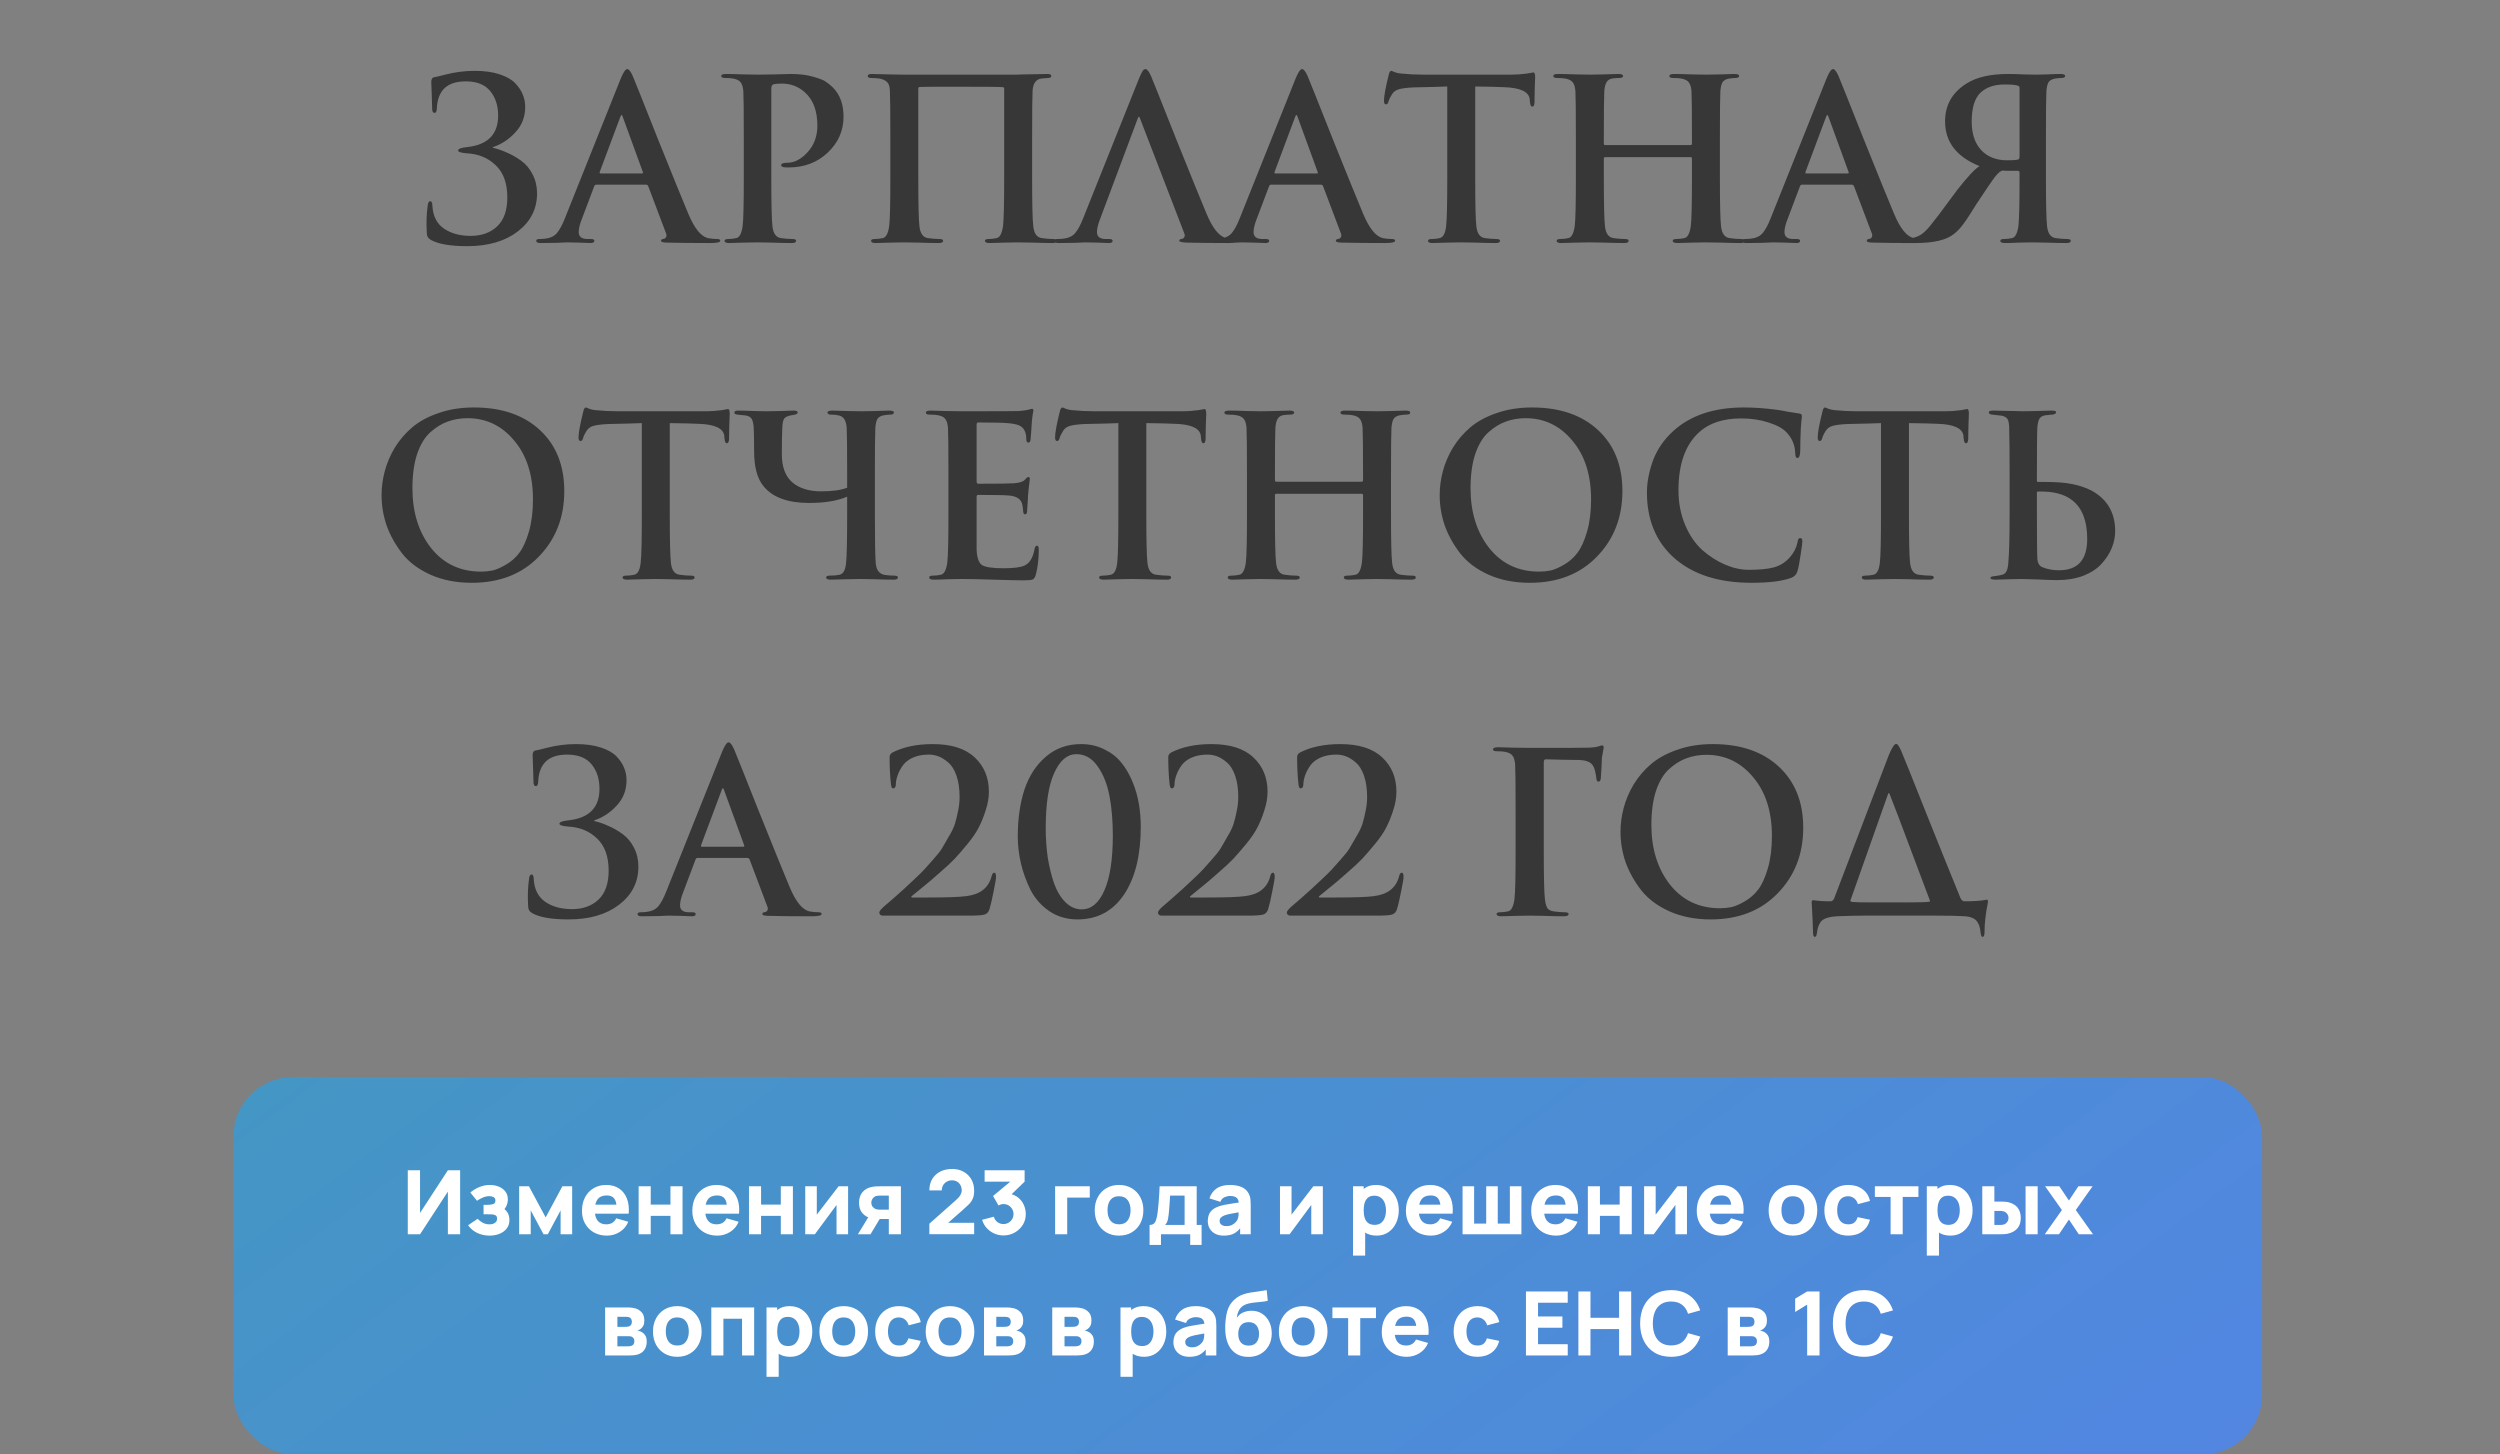
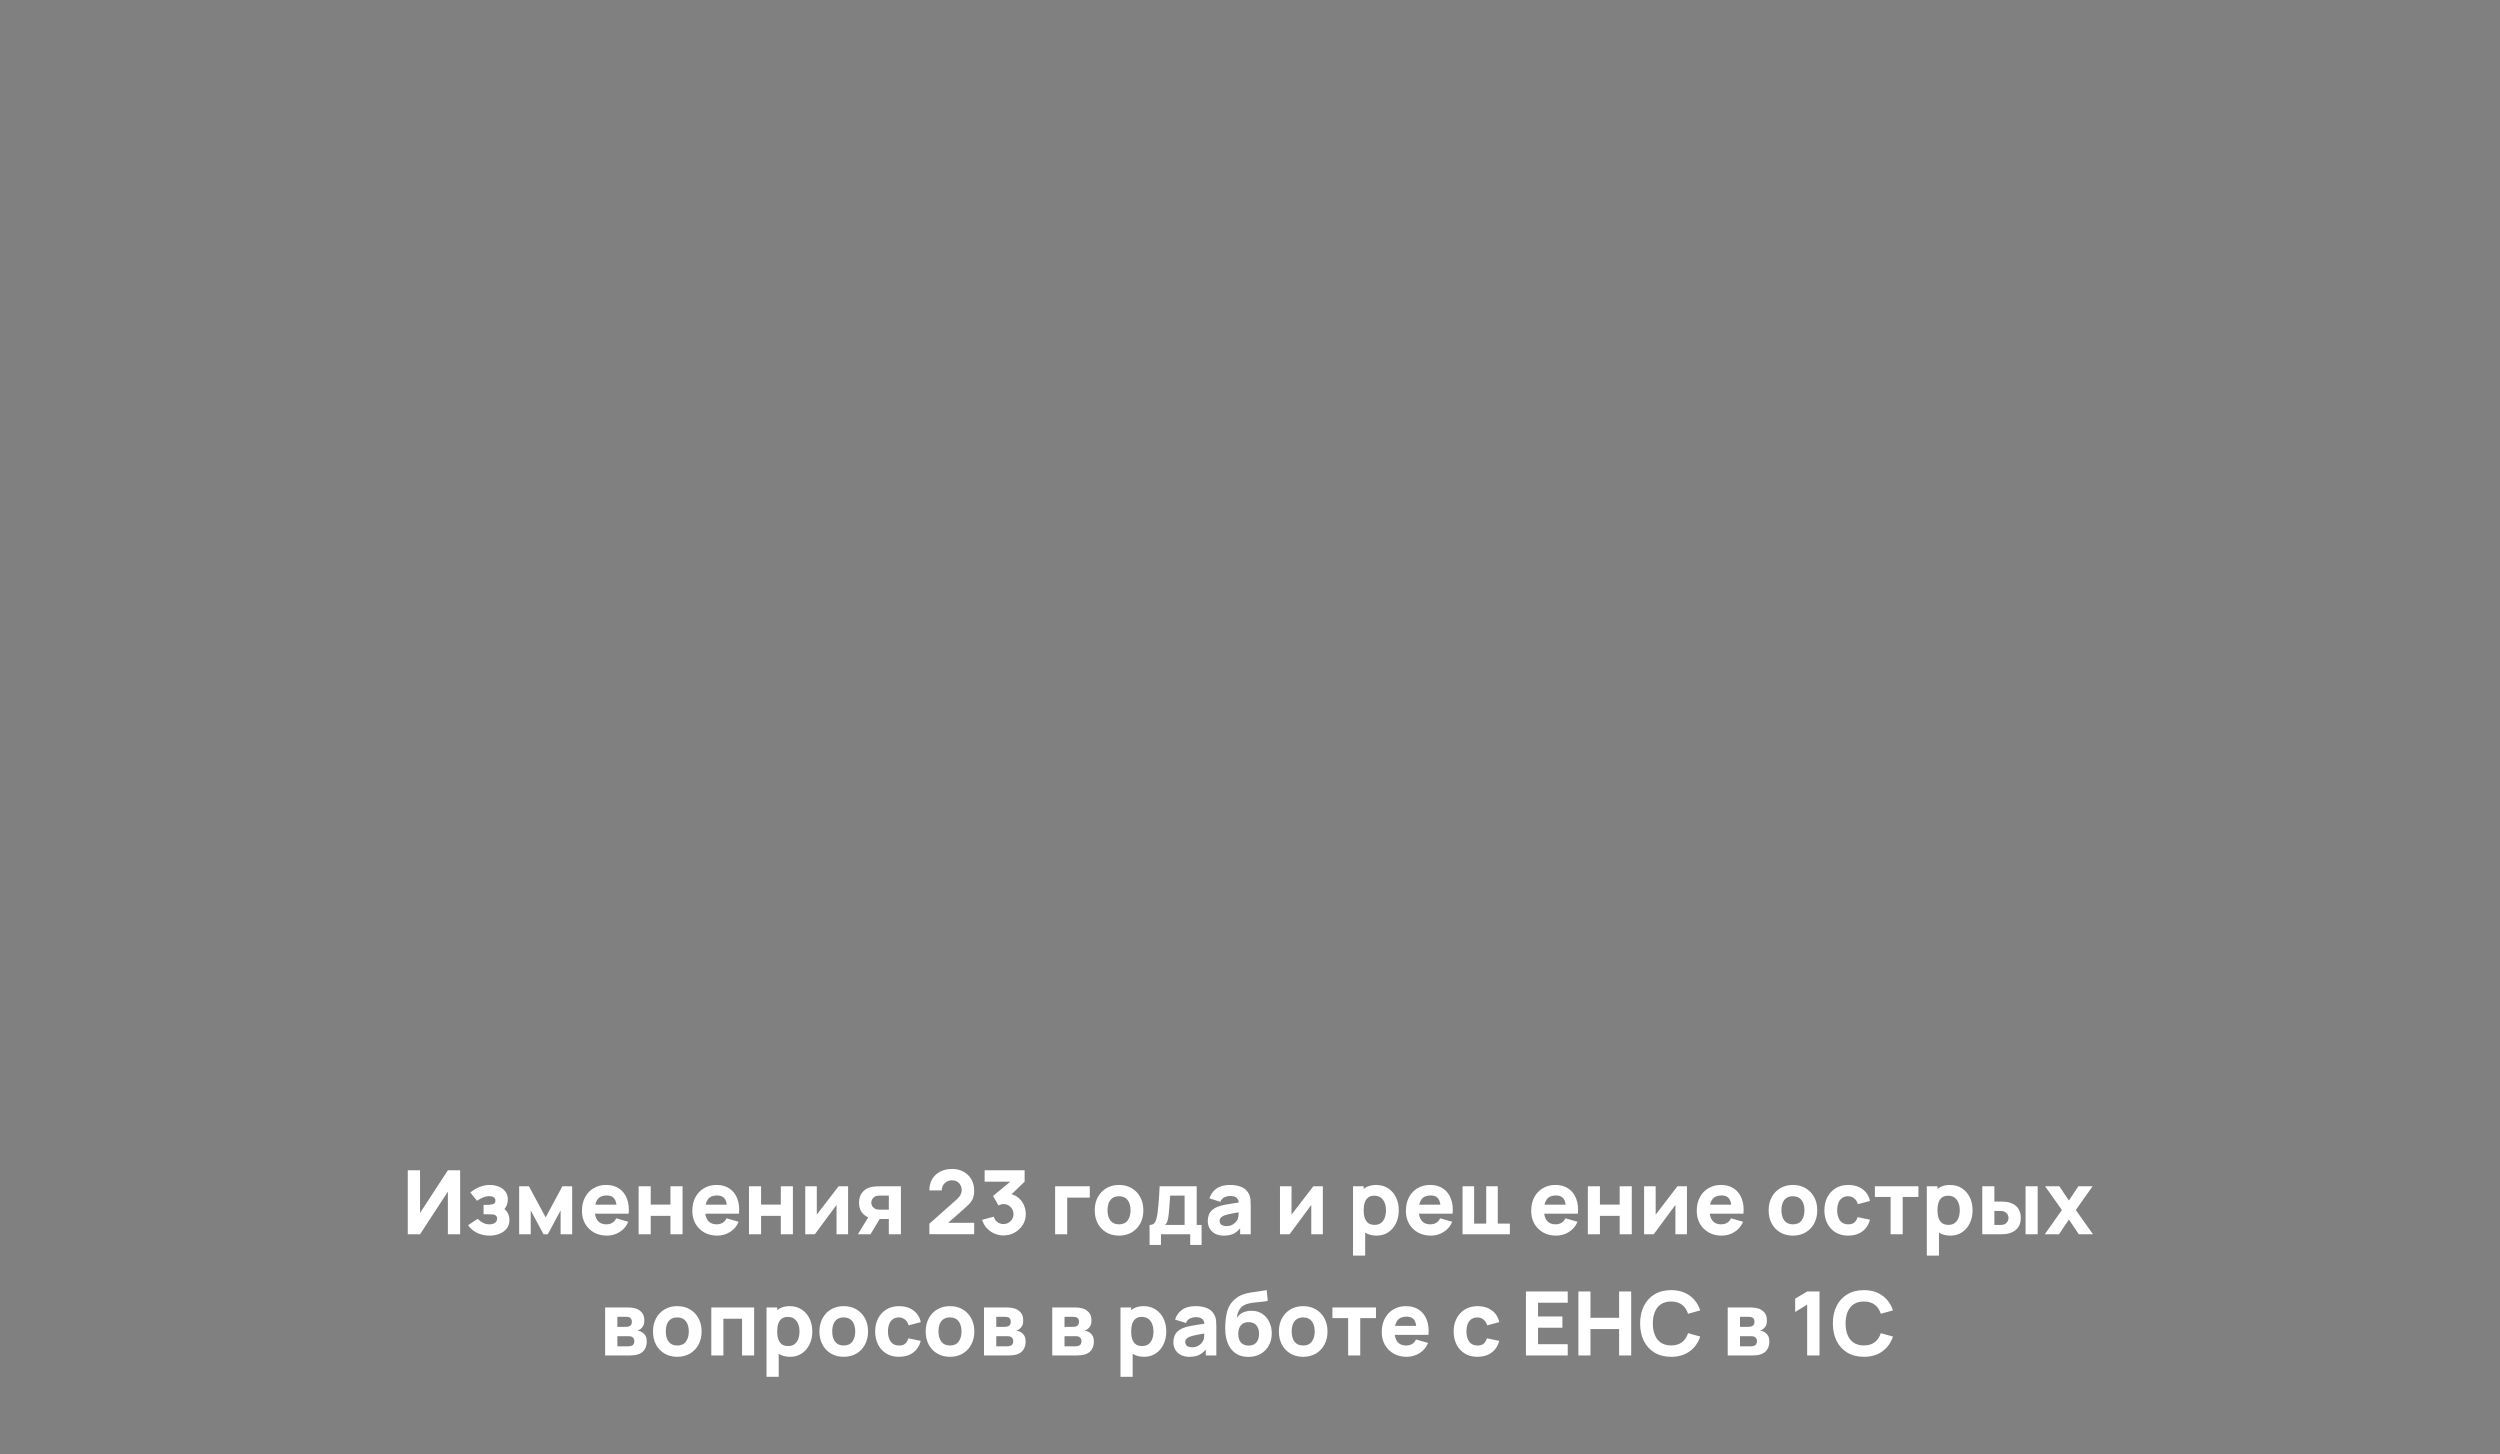
<svg xmlns="http://www.w3.org/2000/svg" width="557" height="324" viewBox="0 0 557 324" fill="none">
  <rect x="0" y="0" width="557" height="324" fill="#808080" stroke="none" />
-   <path d="M104.111 54.847C100.423 54.847 97.749 54.399 96.089 53.502C95.424 53.17 95.092 52.638 95.092 51.907C94.959 49.715 95.026 47.689 95.291 45.828C95.358 45.164 95.54 44.832 95.84 44.832C96.172 44.832 96.338 45.181 96.338 45.878C96.471 48.137 97.318 49.815 98.879 50.911C100.473 52.007 102.466 52.555 104.858 52.555C107.316 52.555 109.292 51.841 110.787 50.413C112.282 48.984 113.029 46.842 113.029 43.985C113.029 40.829 112.166 38.438 110.438 36.81C108.744 35.182 106.635 34.302 104.111 34.169C102.749 34.07 102.068 33.854 102.068 33.522C102.068 33.156 102.732 32.907 104.061 32.774C108.678 32.276 110.987 29.934 110.987 25.749C110.987 23.556 110.405 21.746 109.243 20.318C108.08 18.856 106.253 18.125 103.762 18.125C99.643 18.125 97.5 20.135 97.334 24.154C97.301 24.819 97.135 25.151 96.836 25.151C96.471 25.151 96.288 24.852 96.288 24.254C96.288 23.556 96.255 22.477 96.188 21.015C96.122 19.52 96.089 18.607 96.089 18.275C96.089 17.677 96.271 17.328 96.637 17.228C97.235 17.129 98.082 16.93 99.178 16.631C101.37 16.066 103.563 15.784 105.755 15.784C107.881 15.784 109.708 16.033 111.236 16.531C112.797 17.029 113.976 17.694 114.773 18.524C115.571 19.354 116.135 20.201 116.467 21.065C116.833 21.929 117.016 22.842 117.016 23.805C117.016 26.031 116.285 27.924 114.823 29.486C113.395 31.047 111.734 32.143 109.841 32.774C109.741 32.841 109.741 32.89 109.841 32.924C110.937 33.189 111.983 33.555 112.98 34.02C114.009 34.452 115.056 35.05 116.119 35.813C117.182 36.578 118.029 37.591 118.66 38.853C119.324 40.115 119.656 41.527 119.656 43.088C119.656 46.543 118.228 49.366 115.371 51.559C112.515 53.751 108.761 54.847 104.111 54.847ZM143.934 41.145H132.823C132.624 41.145 132.474 41.278 132.375 41.544L129.684 48.669C129.186 49.898 128.937 50.911 128.937 51.708C128.937 52.738 129.601 53.253 130.93 53.253H131.677C132.175 53.253 132.425 53.386 132.425 53.651C132.425 53.983 132.142 54.15 131.578 54.15C131.046 54.15 130.149 54.116 128.887 54.05C127.658 54.017 126.794 54 126.296 54L124.153 54.1C122.692 54.133 121.446 54.15 120.417 54.15C119.785 54.15 119.47 53.983 119.47 53.651C119.47 53.386 119.702 53.253 120.167 53.253C120.599 53.253 121.081 53.219 121.612 53.153C122.675 53.02 123.506 52.605 124.104 51.907C124.702 51.176 125.283 50.097 125.848 48.669L138.354 17.378C138.919 16.049 139.384 15.385 139.749 15.385C140.114 15.385 140.53 15.916 140.995 16.979C141.327 17.743 143.17 22.36 146.525 30.831C149.914 39.268 152.189 44.865 153.352 47.622C154.713 50.878 156.175 52.688 157.736 53.053C158.401 53.186 159.098 53.253 159.829 53.253C160.261 53.253 160.477 53.386 160.477 53.651C160.477 53.983 159.713 54.15 158.185 54.15C154.331 54.15 151.076 54.116 148.419 54.05C147.655 54.017 147.273 53.884 147.273 53.651C147.273 53.386 147.505 53.236 147.97 53.203C148.17 53.136 148.319 53.004 148.419 52.804C148.518 52.572 148.518 52.322 148.419 52.057L144.433 41.494C144.333 41.261 144.167 41.145 143.934 41.145ZM133.82 38.654H142.988C143.22 38.654 143.303 38.554 143.237 38.355L138.753 26.048C138.586 25.483 138.404 25.483 138.204 26.048L133.62 38.305C133.554 38.537 133.62 38.654 133.82 38.654ZM165.718 39.7V30.931C165.718 24.951 165.685 21.43 165.618 20.367C165.552 19.471 165.369 18.823 165.07 18.424C164.805 17.992 164.273 17.694 163.476 17.527C163.077 17.428 162.43 17.378 161.533 17.378C160.968 17.378 160.686 17.228 160.686 16.93C160.686 16.631 161.051 16.481 161.782 16.481C162.778 16.481 164.124 16.514 165.818 16.581C167.545 16.614 168.591 16.631 168.957 16.631C169.621 16.631 170.784 16.614 172.445 16.581C174.139 16.514 175.384 16.481 176.182 16.481C178.075 16.481 179.719 16.68 181.114 17.079C182.543 17.477 183.489 17.843 183.954 18.175C184.453 18.507 184.984 18.939 185.549 19.471C187.143 21.065 187.94 23.241 187.94 25.998C187.94 29.12 186.761 31.794 184.403 34.02C182.078 36.212 179.171 37.308 175.683 37.308C175.152 37.308 174.803 37.292 174.637 37.258C174.238 37.192 174.039 37.043 174.039 36.81C174.039 36.445 174.504 36.262 175.434 36.262C176.995 36.262 178.49 35.481 179.919 33.92C181.38 32.326 182.111 30.349 182.111 27.991C182.111 24.702 181.181 22.228 179.321 20.567C177.892 19.271 176.182 18.623 174.189 18.623C173.292 18.623 172.644 18.69 172.245 18.823C171.98 18.922 171.847 19.238 171.847 19.77V39.7C171.847 45.38 171.93 48.934 172.096 50.363C172.262 52.024 172.91 52.92 174.039 53.053C174.969 53.186 175.816 53.253 176.58 53.253C177.112 53.253 177.377 53.386 177.377 53.651C177.377 53.983 177.062 54.15 176.431 54.15C175.168 54.15 173.624 54.116 171.797 54.05C170.003 54.017 168.973 54 168.708 54C168.409 54 167.462 54.017 165.868 54.05C164.306 54.116 163.16 54.15 162.43 54.15C161.765 54.15 161.433 53.983 161.433 53.651C161.433 53.386 161.699 53.253 162.23 53.253C162.828 53.253 163.426 53.186 164.024 53.053C164.755 52.92 165.236 52.007 165.469 50.313C165.635 48.918 165.718 45.38 165.718 39.7ZM229.957 30.931V39.7C229.957 45.38 230.04 48.934 230.207 50.363C230.373 52.024 231.02 52.92 232.15 53.053C233.08 53.186 233.927 53.253 234.691 53.253C235.222 53.253 235.488 53.386 235.488 53.651C235.488 53.983 235.156 54.15 234.492 54.15C233.263 54.15 231.735 54.116 229.908 54.05C228.081 54.017 227.018 54 226.719 54C226.42 54 225.49 54.017 223.928 54.05C222.367 54.116 221.221 54.15 220.49 54.15C219.793 54.15 219.444 53.983 219.444 53.651C219.444 53.386 219.71 53.253 220.241 53.253C220.839 53.253 221.437 53.186 222.035 53.053C222.766 52.92 223.248 52.007 223.48 50.313C223.646 48.918 223.729 45.38 223.729 39.7V19.77C223.729 19.537 223.63 19.421 223.43 19.421C222.899 19.354 219.477 19.321 213.166 19.321C208.084 19.321 205.343 19.338 204.945 19.371C204.712 19.371 204.596 19.504 204.596 19.77V39.7C204.596 45.38 204.679 48.934 204.845 50.363C205.011 52.024 205.659 52.92 206.788 53.053C207.718 53.186 208.565 53.253 209.329 53.253C209.861 53.253 210.127 53.386 210.127 53.651C210.127 53.983 209.795 54.15 209.13 54.15C207.901 54.15 206.373 54.116 204.546 54.05C202.719 54.017 201.656 54 201.357 54C201.058 54 200.112 54.017 198.517 54.05C196.956 54.116 195.81 54.15 195.079 54.15C194.415 54.15 194.083 53.983 194.083 53.651C194.083 53.386 194.348 53.253 194.88 53.253C195.478 53.253 196.076 53.186 196.674 53.053C197.404 52.92 197.886 52.007 198.119 50.313C198.285 48.918 198.368 45.38 198.368 39.7V30.931C198.368 24.819 198.335 21.231 198.268 20.168C198.235 19.338 198.052 18.74 197.72 18.374C197.388 17.976 196.84 17.694 196.076 17.527C195.478 17.428 194.813 17.378 194.083 17.378C193.584 17.378 193.335 17.228 193.335 16.93C193.335 16.631 193.634 16.481 194.232 16.481C195.096 16.481 196.425 16.514 198.218 16.581C200.045 16.614 201.042 16.631 201.208 16.631H226.47C226.503 16.631 226.984 16.614 227.915 16.581C228.845 16.547 229.858 16.531 230.954 16.531C232.05 16.498 232.831 16.481 233.296 16.481C233.927 16.481 234.242 16.631 234.242 16.93C234.242 17.195 234.01 17.345 233.545 17.378C233.346 17.378 233.113 17.395 232.847 17.428C232.615 17.428 232.399 17.444 232.2 17.477C230.871 17.577 230.157 18.507 230.057 20.268C229.991 21.331 229.957 24.885 229.957 30.931ZM253.471 26.446L245.15 48.669C244.652 49.898 244.403 50.911 244.403 51.708C244.403 52.738 245.067 53.253 246.396 53.253H247.143C247.641 53.253 247.89 53.386 247.89 53.651C247.89 53.983 247.608 54.15 247.043 54.15C246.512 54.15 245.615 54.116 244.353 54.05C243.124 54.017 242.26 54 241.762 54L239.619 54.1C238.158 54.133 236.912 54.15 235.882 54.15C235.251 54.15 234.936 53.983 234.936 53.651C234.936 53.386 235.135 53.253 235.534 53.253C236.032 53.253 236.547 53.219 237.078 53.153C238.141 53.02 238.972 52.605 239.57 51.907C240.167 51.176 240.749 50.097 241.313 48.669L253.82 17.378C254.152 16.614 254.401 16.099 254.567 15.833C254.766 15.534 254.982 15.385 255.215 15.385C255.58 15.385 255.996 15.916 256.461 16.979C256.793 17.743 258.636 22.36 261.991 30.831C265.379 39.268 267.655 44.865 268.817 47.622C270.179 50.878 271.641 52.688 273.202 53.053C273.866 53.186 274.564 53.253 275.295 53.253C275.727 53.253 275.943 53.386 275.943 53.651C275.943 53.983 275.179 54.15 273.651 54.15C270.03 54.15 266.891 54.116 264.233 54.05C263.237 53.983 262.739 53.85 262.739 53.651C262.739 53.386 262.971 53.236 263.436 53.203C263.636 53.136 263.785 53.004 263.885 52.804C263.984 52.572 263.984 52.322 263.885 52.057L254.019 26.446C253.853 25.881 253.67 25.881 253.471 26.446ZM294.288 41.145H283.177C282.978 41.145 282.828 41.278 282.729 41.544L280.038 48.669C279.54 49.898 279.291 50.911 279.291 51.708C279.291 52.738 279.955 53.253 281.284 53.253H282.031C282.529 53.253 282.778 53.386 282.778 53.651C282.778 53.983 282.496 54.15 281.931 54.15C281.4 54.15 280.503 54.116 279.241 54.05C278.012 54.017 277.148 54 276.65 54L274.507 54.1C273.046 54.133 271.8 54.15 270.77 54.15C270.139 54.15 269.824 53.983 269.824 53.651C269.824 53.386 270.056 53.253 270.521 53.253C270.953 53.253 271.435 53.219 271.966 53.153C273.029 53.02 273.86 52.605 274.457 51.907C275.055 51.176 275.637 50.097 276.201 48.669L288.708 17.378C289.272 16.049 289.737 15.385 290.103 15.385C290.468 15.385 290.883 15.916 291.349 16.979C291.681 17.743 293.524 22.36 296.879 30.831C300.267 39.268 302.543 44.865 303.705 47.622C305.067 50.878 306.529 52.688 308.09 53.053C308.754 53.186 309.452 53.253 310.183 53.253C310.615 53.253 310.83 53.386 310.83 53.651C310.83 53.983 310.066 54.15 308.538 54.15C304.685 54.15 301.43 54.116 298.773 54.05C298.009 54.017 297.627 53.884 297.627 53.651C297.627 53.386 297.859 53.236 298.324 53.203C298.523 53.136 298.673 53.004 298.773 52.804C298.872 52.572 298.872 52.322 298.773 52.057L294.787 41.494C294.687 41.261 294.521 41.145 294.288 41.145ZM284.174 38.654H293.342C293.574 38.654 293.657 38.554 293.591 38.355L289.106 26.048C288.94 25.483 288.758 25.483 288.558 26.048L283.974 38.305C283.908 38.537 283.974 38.654 284.174 38.654ZM328.678 19.271V39.7C328.678 45.38 328.761 48.934 328.927 50.363C329.093 52.024 329.741 52.92 330.87 53.053C331.8 53.186 332.647 53.253 333.411 53.253C333.943 53.253 334.209 53.386 334.209 53.651C334.209 53.983 333.893 54.15 333.262 54.15C332 54.15 330.455 54.116 328.628 54.05C326.801 54.017 325.738 54 325.439 54C325.14 54 324.194 54.017 322.599 54.05C321.038 54.116 319.892 54.15 319.161 54.15C318.497 54.15 318.165 53.983 318.165 53.651C318.165 53.386 318.43 53.253 318.962 53.253C319.56 53.253 320.158 53.186 320.756 53.053C321.553 52.887 322.034 51.974 322.201 50.313C322.367 48.918 322.45 45.38 322.45 39.7V19.271C322.416 19.271 321.403 19.305 319.41 19.371C317.45 19.404 315.989 19.437 315.026 19.471C313.531 19.537 312.435 19.67 311.737 19.869C311.073 20.035 310.558 20.384 310.192 20.916C309.761 21.58 309.478 22.161 309.345 22.66C309.246 23.058 309.063 23.257 308.797 23.257C308.498 23.257 308.349 22.992 308.349 22.46C308.349 21.43 308.698 19.52 309.395 16.73C309.528 16.099 309.727 15.784 309.993 15.784C310.06 15.784 310.309 15.883 310.741 16.082C311.206 16.248 311.671 16.348 312.136 16.381C313.73 16.547 315.391 16.631 317.118 16.631H336.849C337.879 16.631 339.025 16.547 340.287 16.381C341.118 16.215 341.566 16.132 341.633 16.132C341.898 16.132 342.031 16.481 342.031 17.179C342.031 17.511 341.998 18.441 341.932 19.969C341.898 21.497 341.882 22.493 341.882 22.958C341.815 23.49 341.666 23.756 341.433 23.756C341.101 23.756 340.918 23.423 340.885 22.759C340.885 22.726 340.869 22.643 340.835 22.51C340.835 22.377 340.835 22.277 340.835 22.211C340.703 20.451 338.743 19.52 334.956 19.421C333.627 19.354 331.535 19.305 328.678 19.271ZM357.633 32.326H376.667C376.866 32.326 376.966 32.209 376.966 31.977V30.931C376.966 24.951 376.932 21.43 376.866 20.367C376.799 19.471 376.617 18.823 376.318 18.424C376.052 17.992 375.521 17.694 374.723 17.527C374.325 17.428 373.677 17.378 372.78 17.378C372.215 17.378 371.933 17.228 371.933 16.93C371.933 16.631 372.282 16.481 372.979 16.481C373.976 16.481 375.338 16.514 377.065 16.581C378.792 16.614 379.822 16.631 380.154 16.631C380.487 16.631 381.433 16.614 382.994 16.581C384.589 16.514 385.735 16.481 386.432 16.481C387.13 16.481 387.479 16.631 387.479 16.93C387.479 17.228 387.18 17.378 386.582 17.378C386.217 17.378 385.735 17.428 385.137 17.527C384.473 17.66 384.008 17.943 383.742 18.374C383.509 18.806 383.36 19.471 383.293 20.367C383.227 21.43 383.194 24.951 383.194 30.931V39.7C383.194 45.38 383.277 48.934 383.443 50.363C383.609 52.024 384.257 52.92 385.386 53.053C386.316 53.186 387.163 53.253 387.927 53.253C388.459 53.253 388.724 53.386 388.724 53.651C388.724 53.983 388.392 54.15 387.728 54.15C386.499 54.15 384.971 54.116 383.144 54.05C381.317 54.017 380.254 54 379.955 54C379.656 54 378.726 54.017 377.165 54.05C375.604 54.116 374.458 54.15 373.727 54.15C373.029 54.15 372.681 53.983 372.681 53.651C372.681 53.386 372.946 53.253 373.478 53.253C374.076 53.253 374.674 53.186 375.271 53.053C376.002 52.92 376.484 52.007 376.716 50.313C376.882 48.918 376.966 45.38 376.966 39.7V35.315C376.966 35.116 376.866 35.016 376.667 35.016H357.633C357.434 35.016 357.334 35.116 357.334 35.315V39.7C357.334 45.38 357.417 48.934 357.583 50.363C357.749 52.024 358.397 52.92 359.526 53.053C360.457 53.186 361.304 53.253 362.068 53.253C362.599 53.253 362.865 53.386 362.865 53.651C362.865 53.983 362.533 54.15 361.868 54.15C360.639 54.15 359.111 54.116 357.284 54.05C355.457 54.017 354.394 54 354.095 54C353.796 54 352.85 54.017 351.255 54.05C349.694 54.116 348.548 54.15 347.817 54.15C347.153 54.15 346.821 53.983 346.821 53.651C346.821 53.386 347.087 53.253 347.618 53.253C348.216 53.253 348.814 53.186 349.412 53.053C350.143 52.92 350.624 52.007 350.857 50.313C351.023 48.918 351.106 45.38 351.106 39.7V30.931C351.106 24.951 351.073 21.43 351.006 20.367C350.94 19.471 350.757 18.823 350.458 18.424C350.192 17.992 349.661 17.694 348.864 17.527C348.465 17.428 347.817 17.378 346.92 17.378C346.356 17.378 346.073 17.228 346.073 16.93C346.073 16.631 346.422 16.481 347.12 16.481C348.116 16.481 349.478 16.514 351.206 16.581C352.933 16.614 353.963 16.631 354.295 16.631C354.627 16.631 355.574 16.614 357.135 16.581C358.729 16.514 359.875 16.481 360.573 16.481C361.27 16.481 361.619 16.631 361.619 16.93C361.619 17.228 361.32 17.378 360.722 17.378C360.29 17.378 359.809 17.411 359.277 17.477C358.646 17.577 358.198 17.86 357.932 18.325C357.666 18.756 357.5 19.437 357.434 20.367C357.367 21.43 357.334 24.951 357.334 30.931V31.977C357.334 32.209 357.434 32.326 357.633 32.326ZM412.576 41.145H401.465C401.266 41.145 401.116 41.278 401.017 41.544L398.326 48.669C397.828 49.898 397.579 50.911 397.579 51.708C397.579 52.738 398.243 53.253 399.572 53.253H400.319C400.817 53.253 401.066 53.386 401.066 53.651C401.066 53.983 400.784 54.15 400.219 54.15C399.688 54.15 398.791 54.116 397.529 54.05C396.3 54.017 395.436 54 394.938 54L392.795 54.1C391.334 54.133 390.088 54.15 389.058 54.15C388.427 54.15 388.112 53.983 388.112 53.651C388.112 53.386 388.344 53.253 388.809 53.253C389.241 53.253 389.723 53.219 390.254 53.153C391.317 53.02 392.148 52.605 392.746 51.907C393.343 51.176 393.925 50.097 394.489 48.669L406.996 17.378C407.56 16.049 408.026 15.385 408.391 15.385C408.756 15.385 409.172 15.916 409.637 16.979C409.969 17.743 411.812 22.36 415.167 30.831C418.555 39.268 420.831 44.865 421.993 47.622C423.355 50.878 424.817 52.688 426.378 53.053C427.042 53.186 427.74 53.253 428.471 53.253C428.903 53.253 429.119 53.386 429.119 53.651C429.119 53.983 428.355 54.15 426.827 54.15C422.973 54.15 419.718 54.116 417.061 54.05C416.297 54.017 415.915 53.884 415.915 53.651C415.915 53.386 416.147 53.236 416.612 53.203C416.812 53.136 416.961 53.004 417.061 52.804C417.16 52.572 417.16 52.322 417.061 52.057L413.075 41.494C412.975 41.261 412.809 41.145 412.576 41.145ZM402.462 38.654H411.63C411.862 38.654 411.945 38.554 411.879 38.355L407.394 26.048C407.228 25.483 407.046 25.483 406.846 26.048L402.262 38.305C402.196 38.537 402.262 38.654 402.462 38.654ZM449.956 34.817V19.57C449.956 19.338 449.856 19.188 449.657 19.122C449.258 18.922 448.245 18.823 446.617 18.823C444.292 18.823 442.482 19.454 441.186 20.716C439.924 21.979 439.293 24.104 439.293 27.094C439.293 29.818 440.007 31.944 441.435 33.472C442.864 34.967 444.79 35.714 447.215 35.714C448.344 35.714 449.142 35.664 449.607 35.564C449.839 35.498 449.956 35.249 449.956 34.817ZM449.956 39.7V38.454C449.956 38.189 449.823 38.056 449.557 38.056C449.192 38.056 448.793 38.056 448.361 38.056C447.962 38.056 447.514 38.056 447.016 38.056C446.518 38.023 446.252 38.006 446.219 38.006C445.82 38.006 445.255 38.454 444.525 39.351C443.927 40.115 442.531 42.158 440.339 45.48C439.077 47.539 438.097 49.034 437.399 49.964C436.735 50.861 436.054 51.575 435.357 52.107C433.729 53.468 430.839 54.15 426.687 54.15H423.697C423.066 54.15 422.751 54 422.751 53.701C422.751 53.402 423.049 53.253 423.647 53.253C423.88 53.253 424.428 53.219 425.292 53.153C426.321 53.053 427.235 52.754 428.032 52.256C428.829 51.725 429.759 50.745 430.822 49.316C431.52 48.453 432.5 47.157 433.762 45.43C435.058 43.703 435.822 42.673 436.054 42.341C438.313 39.451 439.974 37.674 441.037 37.009C435.921 34.95 433.363 31.628 433.363 27.044C433.363 23.39 434.975 20.567 438.197 18.574C440.422 17.179 443.495 16.481 447.414 16.481C448.477 16.481 449.657 16.514 450.952 16.581C452.281 16.614 453.144 16.631 453.543 16.631C453.875 16.631 454.706 16.614 456.034 16.581C457.363 16.514 458.376 16.481 459.074 16.481C459.771 16.481 460.12 16.631 460.12 16.93C460.12 17.228 459.821 17.378 459.223 17.378C458.858 17.378 458.376 17.428 457.778 17.527C457.114 17.66 456.649 17.943 456.383 18.374C456.151 18.806 456.001 19.471 455.935 20.367C455.868 21.43 455.835 24.951 455.835 30.931V39.7C455.835 45.38 455.918 48.934 456.084 50.363C456.25 52.024 456.898 52.92 458.027 53.053C458.957 53.186 459.804 53.253 460.568 53.253C461.1 53.253 461.366 53.386 461.366 53.651C461.366 53.983 461.034 54.15 460.369 54.15C459.14 54.15 457.612 54.116 455.785 54.05C453.958 54.017 452.895 54 452.596 54C452.264 54 451.384 54.017 449.956 54.05C448.527 54.116 447.448 54.15 446.717 54.15C446.019 54.15 445.671 53.983 445.671 53.651C445.671 53.386 445.936 53.253 446.468 53.253C447.066 53.253 447.664 53.186 448.261 53.053C448.992 52.92 449.474 52.007 449.706 50.313C449.872 48.918 449.956 45.38 449.956 39.7ZM105.093 129.847C101.671 129.847 98.615 129.249 95.925 128.053C93.267 126.857 91.175 125.296 89.647 123.37C88.119 121.41 86.956 119.334 86.159 117.141C85.395 114.916 85.013 112.64 85.013 110.315C85.013 108.555 85.245 106.794 85.71 105.034C86.175 103.24 86.923 101.479 87.953 99.752C89.016 98.025 90.311 96.513 91.839 95.218C93.4 93.889 95.36 92.826 97.719 92.029C100.077 91.199 102.701 90.784 105.591 90.784C111.769 90.784 116.669 92.461 120.29 95.816C123.91 99.171 125.721 103.705 125.721 109.418C125.721 115.265 123.827 120.131 120.041 124.017C116.287 127.904 111.304 129.847 105.093 129.847ZM107.185 127.356C108.049 127.356 108.896 127.273 109.727 127.107C110.59 126.907 111.587 126.475 112.716 125.811C113.879 125.147 114.875 124.267 115.706 123.17C116.536 122.074 117.25 120.496 117.848 118.437C118.446 116.377 118.745 113.986 118.745 111.262C118.745 105.814 117.35 101.446 114.56 98.158C111.803 94.836 108.331 93.175 104.146 93.175C102.585 93.175 101.123 93.424 99.761 93.922C98.433 94.388 97.137 95.185 95.875 96.314C94.646 97.41 93.666 99.021 92.935 101.147C92.238 103.273 91.889 105.814 91.889 108.771C91.889 114.119 93.267 118.553 96.024 122.074C98.815 125.595 102.535 127.356 107.185 127.356ZM149.226 94.271V114.7C149.226 120.38 149.31 123.934 149.476 125.363C149.642 127.024 150.289 127.92 151.419 128.053C152.349 128.186 153.196 128.253 153.96 128.253C154.491 128.253 154.757 128.385 154.757 128.651C154.757 128.983 154.442 129.149 153.81 129.149C152.548 129.149 151.004 129.116 149.177 129.05C147.35 129.017 146.287 129 145.988 129C145.689 129 144.742 129.017 143.148 129.05C141.586 129.116 140.44 129.149 139.71 129.149C139.045 129.149 138.713 128.983 138.713 128.651C138.713 128.385 138.979 128.253 139.51 128.253C140.108 128.253 140.706 128.186 141.304 128.053C142.101 127.887 142.583 126.974 142.749 125.313C142.915 123.918 142.998 120.38 142.998 114.7V94.271C142.965 94.271 141.952 94.305 139.959 94.371C137.999 94.404 136.537 94.437 135.574 94.471C134.079 94.537 132.983 94.67 132.286 94.869C131.621 95.035 131.106 95.384 130.741 95.915C130.309 96.58 130.027 97.161 129.894 97.659C129.794 98.058 129.612 98.257 129.346 98.257C129.047 98.257 128.897 97.992 128.897 97.46C128.897 96.43 129.246 94.52 129.944 91.73C130.077 91.099 130.276 90.784 130.542 90.784C130.608 90.784 130.857 90.883 131.289 91.082C131.754 91.249 132.219 91.348 132.684 91.381C134.279 91.547 135.94 91.63 137.667 91.63H157.398C158.428 91.63 159.574 91.547 160.836 91.381C161.666 91.215 162.115 91.132 162.181 91.132C162.447 91.132 162.58 91.481 162.58 92.179C162.58 92.511 162.547 93.441 162.48 94.969C162.447 96.497 162.43 97.493 162.43 97.958C162.364 98.49 162.214 98.756 161.982 98.756C161.65 98.756 161.467 98.423 161.434 97.759C161.434 97.726 161.417 97.643 161.384 97.51C161.384 97.377 161.384 97.277 161.384 97.211C161.251 95.451 159.291 94.52 155.505 94.421C154.176 94.354 152.083 94.305 149.226 94.271ZM194.923 105.931V114.7C194.923 120.546 194.99 124.183 195.122 125.612C195.289 127.107 195.986 127.937 197.215 128.103C197.913 128.203 198.594 128.253 199.258 128.253C199.789 128.253 200.055 128.385 200.055 128.651C200.055 128.983 199.74 129.149 199.109 129.149C197.846 129.149 196.368 129.116 194.674 129.05C193.013 129.017 192.033 129 191.734 129C191.435 129 190.422 129.017 188.695 129.05C187.001 129.116 185.788 129.149 185.058 129.149C184.393 129.149 184.061 128.983 184.061 128.651C184.061 128.385 184.327 128.253 184.858 128.253C185.722 128.253 186.453 128.186 187.051 128.053C187.848 127.887 188.329 127.057 188.496 125.562C188.662 124.167 188.745 120.546 188.745 114.7V110.664C186.552 111.594 183.729 112.059 180.274 112.059C175.524 112.059 172.136 110.814 170.11 108.322C168.715 106.628 168.017 104.037 168.017 100.549C168.017 98.025 167.984 96.231 167.917 95.168C167.851 94.305 167.702 93.69 167.469 93.325C167.27 92.959 166.854 92.71 166.223 92.577C166.09 92.544 165.443 92.478 164.28 92.378C164.081 92.345 163.915 92.295 163.782 92.228C163.682 92.162 163.632 92.112 163.632 92.079C163.632 92.046 163.632 91.979 163.632 91.88C163.632 91.614 163.898 91.481 164.43 91.481C165.293 91.481 166.522 91.514 168.117 91.581C169.744 91.614 170.658 91.63 170.857 91.63C171.123 91.63 172.036 91.614 173.598 91.581C175.159 91.514 176.222 91.481 176.786 91.481C177.418 91.481 177.733 91.614 177.733 91.88C177.733 92.145 177.451 92.328 176.886 92.428C175.856 92.561 175.175 92.793 174.843 93.125C174.511 93.424 174.328 94.155 174.295 95.318C174.229 96.58 174.196 98.556 174.196 101.247C174.196 104.037 174.976 106.113 176.537 107.475C178.099 108.804 180.241 109.468 182.965 109.468C185.423 109.468 187.35 109.202 188.745 108.671V105.931C188.745 99.951 188.711 96.43 188.645 95.368C188.545 93.74 187.981 92.81 186.951 92.577C186.453 92.444 185.855 92.378 185.157 92.378C184.626 92.378 184.36 92.212 184.36 91.88C184.36 91.614 184.759 91.481 185.556 91.481C186.22 91.481 187.35 91.514 188.944 91.581C190.572 91.614 191.601 91.63 192.033 91.63C192.399 91.63 193.329 91.614 194.823 91.581C196.318 91.514 197.414 91.481 198.112 91.481C198.81 91.481 199.158 91.614 199.158 91.88C199.158 92.212 198.893 92.378 198.361 92.378C197.963 92.378 197.464 92.428 196.866 92.527C196.202 92.66 195.737 92.943 195.471 93.374C195.239 93.806 195.089 94.471 195.023 95.368C194.956 96.43 194.923 99.951 194.923 105.931ZM211.311 114.7V105.931C211.311 99.951 211.278 96.43 211.211 95.368C211.145 94.471 210.962 93.823 210.663 93.424C210.397 92.992 209.866 92.694 209.069 92.527C208.67 92.428 208.022 92.378 207.125 92.378C206.561 92.378 206.278 92.228 206.278 91.93C206.278 91.63 206.644 91.481 207.375 91.481C208.105 91.481 209.251 91.514 210.813 91.581C212.407 91.614 213.653 91.63 214.55 91.63C222.223 91.63 226.375 91.614 227.006 91.581C228.102 91.481 228.816 91.381 229.149 91.282C229.182 91.282 229.298 91.249 229.497 91.182C229.697 91.116 229.846 91.082 229.946 91.082C230.145 91.082 230.245 91.232 230.245 91.531C230.245 91.597 230.211 91.747 230.145 91.979C230.112 92.179 230.062 92.527 229.996 93.026C229.929 93.524 229.879 94.105 229.846 94.769C229.846 94.836 229.813 95.351 229.746 96.314C229.68 97.244 229.63 97.826 229.597 98.058C229.531 98.423 229.364 98.606 229.099 98.606C228.8 98.606 228.65 98.307 228.65 97.709C228.65 97.111 228.551 96.58 228.351 96.115C228.152 95.617 227.836 95.235 227.405 94.969C226.973 94.67 226.176 94.454 225.013 94.321C223.884 94.188 221.525 94.122 217.938 94.122C217.705 94.122 217.589 94.288 217.589 94.62V107.226C217.589 107.591 217.705 107.774 217.938 107.774C222.488 107.774 225.146 107.741 225.91 107.674C227.139 107.575 227.936 107.326 228.301 106.927C228.667 106.495 228.933 106.279 229.099 106.279C229.331 106.279 229.447 106.412 229.447 106.678C229.447 106.744 229.431 106.91 229.398 107.176C229.364 107.409 229.315 107.807 229.248 108.372C229.182 108.937 229.115 109.584 229.049 110.315C229.049 110.581 229.032 110.98 228.999 111.511C228.966 112.043 228.933 112.508 228.899 112.906C228.866 113.305 228.85 113.554 228.85 113.654C228.85 114.285 228.7 114.6 228.401 114.6C228.102 114.6 227.953 114.335 227.953 113.803C227.886 113.106 227.82 112.624 227.753 112.358C227.488 111.229 226.558 110.581 224.963 110.415C224.033 110.315 221.675 110.265 217.888 110.265C217.689 110.265 217.589 110.432 217.589 110.764V114.7V122.423C217.655 124.183 218.037 125.329 218.735 125.861C219.466 126.359 221.077 126.608 223.568 126.608C225.827 126.608 227.388 126.409 228.252 126.01C229.414 125.479 230.162 124.25 230.494 122.323C230.593 121.825 230.776 121.576 231.042 121.576C231.308 121.576 231.441 121.875 231.441 122.473C231.441 124.433 231.225 126.276 230.793 128.003C230.627 128.601 230.394 128.967 230.095 129.1C229.796 129.233 229.132 129.299 228.102 129.299C226.674 129.299 224.432 129.249 221.376 129.149C218.353 129.05 215.994 129 214.3 129C213.669 129 212.656 129.017 211.261 129.05C209.866 129.116 208.786 129.149 208.022 129.149C207.358 129.149 207.026 128.983 207.026 128.651C207.026 128.385 207.292 128.253 207.823 128.253C208.421 128.253 209.019 128.186 209.617 128.053C210.348 127.92 210.829 127.007 211.062 125.313C211.228 123.918 211.311 120.38 211.311 114.7ZM255.399 94.271V114.7C255.399 120.38 255.482 123.934 255.648 125.363C255.814 127.024 256.462 127.92 257.591 128.053C258.521 128.186 259.368 128.253 260.132 128.253C260.664 128.253 260.929 128.385 260.929 128.651C260.929 128.983 260.614 129.149 259.983 129.149C258.72 129.149 257.176 129.116 255.349 129.05C253.522 129.017 252.459 129 252.16 129C251.861 129 250.914 129.017 249.32 129.05C247.759 129.116 246.613 129.149 245.882 129.149C245.218 129.149 244.885 128.983 244.885 128.651C244.885 128.385 245.151 128.253 245.683 128.253C246.28 128.253 246.878 128.186 247.476 128.053C248.274 127.887 248.755 126.974 248.921 125.313C249.087 123.918 249.17 120.38 249.17 114.7V94.271C249.137 94.271 248.124 94.305 246.131 94.371C244.171 94.404 242.71 94.437 241.746 94.471C240.252 94.537 239.155 94.67 238.458 94.869C237.793 95.035 237.279 95.384 236.913 95.915C236.481 96.58 236.199 97.161 236.066 97.659C235.967 98.058 235.784 98.257 235.518 98.257C235.219 98.257 235.07 97.992 235.07 97.46C235.07 96.43 235.418 94.52 236.116 91.73C236.249 91.099 236.448 90.784 236.714 90.784C236.78 90.784 237.029 90.883 237.461 91.082C237.926 91.249 238.391 91.348 238.856 91.381C240.451 91.547 242.112 91.63 243.839 91.63H263.57C264.6 91.63 265.746 91.547 267.008 91.381C267.839 91.215 268.287 91.132 268.353 91.132C268.619 91.132 268.752 91.481 268.752 92.179C268.752 92.511 268.719 93.441 268.652 94.969C268.619 96.497 268.603 97.493 268.603 97.958C268.536 98.49 268.387 98.756 268.154 98.756C267.822 98.756 267.639 98.423 267.606 97.759C267.606 97.726 267.589 97.643 267.556 97.51C267.556 97.377 267.556 97.277 267.556 97.211C267.423 95.451 265.464 94.52 261.677 94.421C260.348 94.354 258.255 94.305 255.399 94.271ZM284.354 107.326H303.387C303.587 107.326 303.686 107.209 303.686 106.977V105.931C303.686 99.951 303.653 96.43 303.587 95.368C303.52 94.471 303.337 93.823 303.039 93.424C302.773 92.992 302.241 92.694 301.444 92.527C301.045 92.428 300.398 92.378 299.501 92.378C298.936 92.378 298.654 92.228 298.654 91.93C298.654 91.63 299.003 91.481 299.7 91.481C300.697 91.481 302.059 91.514 303.786 91.581C305.513 91.614 306.543 91.63 306.875 91.63C307.207 91.63 308.154 91.614 309.715 91.581C311.31 91.514 312.456 91.481 313.153 91.481C313.851 91.481 314.2 91.63 314.2 91.93C314.2 92.228 313.901 92.378 313.303 92.378C312.937 92.378 312.456 92.428 311.858 92.527C311.193 92.66 310.728 92.943 310.463 93.374C310.23 93.806 310.081 94.471 310.014 95.368C309.948 96.43 309.915 99.951 309.915 105.931V114.7C309.915 120.38 309.998 123.934 310.164 125.363C310.33 127.024 310.977 127.92 312.107 128.053C313.037 128.186 313.884 128.253 314.648 128.253C315.179 128.253 315.445 128.385 315.445 128.651C315.445 128.983 315.113 129.149 314.449 129.149C313.22 129.149 311.692 129.116 309.865 129.05C308.038 129.017 306.975 129 306.676 129C306.377 129 305.447 129.017 303.886 129.05C302.324 129.116 301.178 129.149 300.448 129.149C299.75 129.149 299.401 128.983 299.401 128.651C299.401 128.385 299.667 128.253 300.198 128.253C300.796 128.253 301.394 128.186 301.992 128.053C302.723 127.92 303.205 127.007 303.437 125.313C303.603 123.918 303.686 120.38 303.686 114.7V110.315C303.686 110.116 303.587 110.016 303.387 110.016H284.354C284.154 110.016 284.055 110.116 284.055 110.315V114.7C284.055 120.38 284.138 123.934 284.304 125.363C284.47 127.024 285.118 127.92 286.247 128.053C287.177 128.186 288.024 128.253 288.788 128.253C289.32 128.253 289.586 128.385 289.586 128.651C289.586 128.983 289.253 129.149 288.589 129.149C287.36 129.149 285.832 129.116 284.005 129.05C282.178 129.017 281.115 129 280.816 129C280.517 129 279.57 129.017 277.976 129.05C276.415 129.116 275.269 129.149 274.538 129.149C273.874 129.149 273.542 128.983 273.542 128.651C273.542 128.385 273.807 128.253 274.339 128.253C274.937 128.253 275.535 128.186 276.133 128.053C276.863 127.92 277.345 127.007 277.577 125.313C277.744 123.918 277.827 120.38 277.827 114.7V105.931C277.827 99.951 277.793 96.43 277.727 95.368C277.66 94.471 277.478 93.823 277.179 93.424C276.913 92.992 276.382 92.694 275.584 92.527C275.186 92.428 274.538 92.378 273.641 92.378C273.077 92.378 272.794 92.228 272.794 91.93C272.794 91.63 273.143 91.481 273.841 91.481C274.837 91.481 276.199 91.514 277.926 91.581C279.654 91.614 280.683 91.63 281.015 91.63C281.348 91.63 282.294 91.614 283.856 91.581C285.45 91.514 286.596 91.481 287.294 91.481C287.991 91.481 288.34 91.63 288.34 91.93C288.34 92.228 288.041 92.378 287.443 92.378C287.011 92.378 286.53 92.411 285.998 92.478C285.367 92.577 284.918 92.859 284.653 93.325C284.387 93.756 284.221 94.437 284.154 95.368C284.088 96.43 284.055 99.951 284.055 105.931V106.977C284.055 107.209 284.154 107.326 284.354 107.326ZM340.842 129.847C337.42 129.847 334.364 129.249 331.674 128.053C329.016 126.857 326.924 125.296 325.396 123.37C323.868 121.41 322.705 119.334 321.908 117.141C321.144 114.916 320.762 112.64 320.762 110.315C320.762 108.555 320.994 106.794 321.459 105.034C321.924 103.24 322.672 101.479 323.702 99.752C324.764 98.025 326.06 96.513 327.588 95.218C329.149 93.889 331.109 92.826 333.467 92.029C335.826 91.199 338.45 90.784 341.34 90.784C347.518 90.784 352.418 92.461 356.039 95.816C359.659 99.171 361.47 103.705 361.47 109.418C361.47 115.265 359.576 120.131 355.789 124.017C352.036 127.904 347.053 129.847 340.842 129.847ZM342.934 127.356C343.798 127.356 344.645 127.273 345.475 127.107C346.339 126.907 347.336 126.475 348.465 125.811C349.628 125.147 350.624 124.267 351.455 123.17C352.285 122.074 352.999 120.496 353.597 118.437C354.195 116.377 354.494 113.986 354.494 111.262C354.494 105.814 353.099 101.446 350.309 98.158C347.552 94.836 344.08 93.175 339.895 93.175C338.334 93.175 336.872 93.424 335.51 93.922C334.182 94.388 332.886 95.185 331.624 96.314C330.395 97.41 329.415 99.021 328.684 101.147C327.987 103.273 327.638 105.814 327.638 108.771C327.638 114.119 329.016 118.553 331.773 122.074C334.564 125.595 338.284 127.356 342.934 127.356ZM390.207 129.847C382.999 129.847 377.302 128.037 373.117 124.416C368.998 120.795 366.938 115.896 366.938 109.717C366.938 107.525 367.37 105.2 368.234 102.742C369.131 100.25 370.642 98.025 372.768 96.065C376.621 92.544 381.87 90.784 388.513 90.784C390.772 90.784 393.18 90.95 395.738 91.282C396.336 91.348 397.199 91.498 398.329 91.73C399.491 91.93 400.338 92.062 400.87 92.129C401.269 92.162 401.468 92.361 401.468 92.727C401.468 92.826 401.451 92.992 401.418 93.225C401.385 93.424 401.352 93.723 401.318 94.122C401.285 94.52 401.252 94.969 401.219 95.467C401.185 95.999 401.152 96.945 401.119 98.307C401.119 99.669 401.102 100.516 401.069 100.848C401.003 101.646 400.803 102.044 400.471 102.044C400.139 102.044 399.973 101.662 399.973 100.898C399.907 99.138 399.259 97.61 398.03 96.314C397.166 95.417 395.821 94.686 393.994 94.122C392.167 93.524 390.141 93.225 387.915 93.225C383.929 93.225 380.807 94.255 378.548 96.314C375.492 99.104 373.964 103.406 373.964 109.219C373.964 112.043 374.462 114.634 375.459 116.992C376.455 119.317 377.734 121.177 379.295 122.572C380.89 123.968 382.584 125.047 384.378 125.811C386.171 126.575 387.932 126.957 389.659 126.957C392.018 126.957 393.878 126.774 395.24 126.409C396.635 126.01 397.814 125.263 398.777 124.167C399.641 123.204 400.206 122.107 400.471 120.878C400.538 120.48 400.604 120.214 400.671 120.081C400.77 119.948 400.92 119.882 401.119 119.882C401.418 119.882 401.567 120.131 401.567 120.629C401.567 120.995 401.435 122.008 401.169 123.669C400.936 125.296 400.704 126.492 400.471 127.256C400.272 127.954 399.84 128.435 399.176 128.701C397.249 129.465 394.26 129.847 390.207 129.847ZM425.313 94.271V114.7C425.313 120.38 425.396 123.934 425.562 125.363C425.728 127.024 426.376 127.92 427.505 128.053C428.436 128.186 429.283 128.253 430.047 128.253C430.578 128.253 430.844 128.385 430.844 128.651C430.844 128.983 430.528 129.149 429.897 129.149C428.635 129.149 427.09 129.116 425.263 129.05C423.436 129.017 422.373 129 422.074 129C421.775 129 420.829 129.017 419.234 129.05C417.673 129.116 416.527 129.149 415.796 129.149C415.132 129.149 414.8 128.983 414.8 128.651C414.8 128.385 415.066 128.253 415.597 128.253C416.195 128.253 416.793 128.186 417.391 128.053C418.188 127.887 418.67 126.974 418.836 125.313C419.002 123.918 419.085 120.38 419.085 114.7V94.271C419.052 94.271 418.038 94.305 416.045 94.371C414.086 94.404 412.624 94.437 411.661 94.471C410.166 94.537 409.07 94.67 408.372 94.869C407.708 95.035 407.193 95.384 406.828 95.915C406.396 96.58 406.113 97.161 405.981 97.659C405.881 98.058 405.698 98.257 405.433 98.257C405.134 98.257 404.984 97.992 404.984 97.46C404.984 96.43 405.333 94.52 406.03 91.73C406.163 91.099 406.363 90.784 406.628 90.784C406.695 90.784 406.944 90.883 407.376 91.082C407.841 91.249 408.306 91.348 408.771 91.381C410.365 91.547 412.026 91.63 413.753 91.63H433.485C434.514 91.63 435.66 91.547 436.923 91.381C437.753 91.215 438.201 91.132 438.268 91.132C438.534 91.132 438.666 91.481 438.666 92.179C438.666 92.511 438.633 93.441 438.567 94.969C438.534 96.497 438.517 97.493 438.517 97.958C438.451 98.49 438.301 98.756 438.069 98.756C437.736 98.756 437.554 98.423 437.52 97.759C437.52 97.726 437.504 97.643 437.471 97.51C437.471 97.377 437.471 97.277 437.471 97.211C437.338 95.451 435.378 94.52 431.591 94.421C430.262 94.354 428.17 94.305 425.313 94.271ZM447.741 114.7V105.931C447.741 100.981 447.708 97.377 447.641 95.118C447.608 94.255 447.475 93.657 447.243 93.325C447.01 92.992 446.612 92.76 446.047 92.627C446.014 92.627 445.283 92.544 443.855 92.378C443.356 92.345 443.107 92.162 443.107 91.83C443.107 91.597 443.456 91.481 444.154 91.481C444.619 91.481 445.366 91.498 446.396 91.531C447.425 91.531 448.356 91.547 449.186 91.581C450.016 91.614 450.465 91.63 450.531 91.63C450.564 91.63 451.511 91.614 453.371 91.581C455.265 91.514 456.51 91.481 457.108 91.481C457.773 91.481 458.105 91.597 458.105 91.83C458.105 92.129 457.822 92.311 457.258 92.378C457.191 92.378 456.975 92.394 456.61 92.428C456.245 92.461 455.946 92.494 455.713 92.527C455.049 92.627 454.6 92.893 454.368 93.325C454.135 93.723 453.986 94.371 453.919 95.268C453.853 96.331 453.82 100.284 453.82 107.126C453.82 107.292 453.886 107.376 454.019 107.376H455.464C458.155 107.376 460.264 107.542 461.792 107.874C463.32 108.173 464.732 108.654 466.027 109.319C469.515 111.245 471.259 114.252 471.259 118.337C471.259 119.599 471.01 120.845 470.511 122.074C470.013 123.303 469.266 124.466 468.269 125.562C467.306 126.658 465.961 127.555 464.233 128.253C462.506 128.917 460.546 129.249 458.354 129.249C457.523 129.249 456.045 129.199 453.919 129.1C451.827 129.033 450.647 129 450.382 129C450.249 129 449.402 129.017 447.841 129.05C446.279 129.116 445.216 129.149 444.652 129.149C443.855 129.149 443.456 129.017 443.456 128.751C443.456 128.552 443.772 128.419 444.403 128.352C445.067 128.286 445.632 128.186 446.097 128.053C446.894 127.887 447.342 127.04 447.442 125.512C447.641 123.419 447.741 119.815 447.741 114.7ZM453.82 109.817V113.305C453.82 119.649 453.853 123.32 453.919 124.316C453.953 125.379 454.318 126.06 455.016 126.359C456.112 126.824 457.357 127.057 458.753 127.057C462.938 127.057 465.031 124.732 465.031 120.081C465.031 116.062 463.918 113.189 461.692 111.461C459.932 110.066 457.391 109.418 454.069 109.518C453.903 109.518 453.82 109.618 453.82 109.817ZM126.688 204.847C123.001 204.847 120.327 204.399 118.666 203.502C118.002 203.17 117.669 202.638 117.669 201.907C117.537 199.715 117.603 197.689 117.869 195.829C117.935 195.164 118.118 194.832 118.417 194.832C118.749 194.832 118.915 195.181 118.915 195.878C119.048 198.137 119.895 199.815 121.456 200.911C123.051 202.007 125.044 202.555 127.435 202.555C129.893 202.555 131.87 201.841 133.365 200.413C134.859 198.984 135.607 196.842 135.607 193.985C135.607 190.829 134.743 188.438 133.016 186.81C131.322 185.182 129.213 184.302 126.688 184.169C125.326 184.07 124.645 183.854 124.645 183.522C124.645 183.156 125.309 182.907 126.638 182.774C131.255 182.276 133.564 179.934 133.564 175.749C133.564 173.556 132.983 171.746 131.82 170.318C130.657 168.856 128.831 168.125 126.339 168.125C122.22 168.125 120.078 170.135 119.912 174.154C119.878 174.819 119.712 175.151 119.413 175.151C119.048 175.151 118.865 174.852 118.865 174.254C118.865 173.556 118.832 172.477 118.766 171.015C118.699 169.52 118.666 168.607 118.666 168.275C118.666 167.677 118.849 167.328 119.214 167.228C119.812 167.129 120.659 166.929 121.755 166.631C123.948 166.066 126.14 165.783 128.332 165.783C130.458 165.783 132.285 166.033 133.813 166.531C135.374 167.029 136.554 167.693 137.351 168.524C138.148 169.354 138.713 170.201 139.045 171.065C139.41 171.929 139.593 172.842 139.593 173.805C139.593 176.031 138.862 177.924 137.401 179.486C135.972 181.047 134.311 182.143 132.418 182.774C132.318 182.841 132.318 182.89 132.418 182.924C133.514 183.189 134.561 183.555 135.557 184.02C136.587 184.452 137.633 185.05 138.696 185.814C139.759 186.578 140.606 187.591 141.237 188.853C141.902 190.115 142.234 191.527 142.234 193.088C142.234 196.543 140.805 199.366 137.949 201.559C135.092 203.751 131.338 204.847 126.688 204.847ZM166.512 191.145H155.401C155.201 191.145 155.052 191.278 154.952 191.544L152.262 198.669C151.763 199.898 151.514 200.911 151.514 201.708C151.514 202.738 152.179 203.253 153.507 203.253H154.255C154.753 203.253 155.002 203.385 155.002 203.651C155.002 203.983 154.72 204.149 154.155 204.149C153.623 204.149 152.727 204.116 151.464 204.05C150.235 204.017 149.372 204 148.873 204L146.731 204.1C145.269 204.133 144.024 204.149 142.994 204.149C142.363 204.149 142.047 203.983 142.047 203.651C142.047 203.385 142.28 203.253 142.745 203.253C143.177 203.253 143.658 203.219 144.19 203.153C145.253 203.02 146.083 202.605 146.681 201.907C147.279 201.177 147.86 200.097 148.425 198.669L160.931 167.378C161.496 166.049 161.961 165.385 162.326 165.385C162.692 165.385 163.107 165.916 163.572 166.979C163.904 167.743 165.748 172.36 169.103 180.831C172.491 189.268 174.766 194.865 175.929 197.622C177.291 200.878 178.752 202.688 180.314 203.053C180.978 203.186 181.676 203.253 182.406 203.253C182.838 203.253 183.054 203.385 183.054 203.651C183.054 203.983 182.29 204.149 180.762 204.149C176.909 204.149 173.654 204.116 170.996 204.05C170.232 204.017 169.85 203.884 169.85 203.651C169.85 203.385 170.083 203.236 170.548 203.203C170.747 203.136 170.897 203.003 170.996 202.804C171.096 202.572 171.096 202.323 170.996 202.057L167.01 191.494C166.91 191.261 166.744 191.145 166.512 191.145ZM156.397 188.654H165.565C165.798 188.654 165.881 188.554 165.814 188.355L161.33 176.048C161.164 175.483 160.981 175.483 160.782 176.048L156.198 188.305C156.131 188.537 156.198 188.654 156.397 188.654ZM216.139 204H196.607C196.441 204 196.275 203.934 196.108 203.801C195.976 203.668 195.909 203.502 195.909 203.302C195.909 203.037 196.241 202.605 196.906 202.007C197.138 201.808 197.852 201.193 199.048 200.163C200.244 199.1 201.025 198.403 201.39 198.071C201.755 197.739 202.486 197.058 203.582 196.028C204.679 194.998 205.443 194.251 205.874 193.786C206.339 193.287 207.02 192.523 207.917 191.494C208.847 190.464 209.512 189.617 209.91 188.953C210.309 188.255 210.807 187.391 211.405 186.362C212.036 185.332 212.485 184.402 212.75 183.571C213.016 182.708 213.249 181.761 213.448 180.731C213.68 179.668 213.797 178.622 213.797 177.592C213.797 175.732 213.564 174.138 213.099 172.809C212.634 171.48 212.02 170.5 211.256 169.869C210.525 169.238 209.811 168.79 209.113 168.524C208.415 168.258 207.701 168.125 206.971 168.125C204.745 168.125 202.984 168.723 201.689 169.919C201.124 170.484 200.626 171.248 200.194 172.211C199.796 173.174 199.596 174.005 199.596 174.702C199.596 175.333 199.38 175.649 198.949 175.649C198.716 175.649 198.567 175.333 198.5 174.702C198.301 172.909 198.201 170.899 198.201 168.673C198.201 168.275 198.4 167.943 198.799 167.677C201.257 166.415 204.263 165.783 207.818 165.783C211.97 165.783 215.092 166.78 217.185 168.773C219.278 170.733 220.324 173.274 220.324 176.396C220.324 177.725 220.091 179.087 219.626 180.482C219.195 181.877 218.68 183.156 218.082 184.319C217.517 185.448 216.67 186.694 215.541 188.056C214.444 189.384 213.498 190.481 212.701 191.344C211.903 192.175 210.774 193.221 209.312 194.483C207.884 195.745 206.838 196.642 206.173 197.174C205.542 197.705 204.546 198.519 203.184 199.615C203.051 199.715 203.001 199.798 203.034 199.864C203.067 199.931 203.151 199.964 203.283 199.964H206.672C210.923 199.964 213.78 199.864 215.242 199.665C218.364 199.3 220.257 197.822 220.922 195.231C221.055 194.699 221.254 194.433 221.52 194.433C221.785 194.433 221.918 194.749 221.918 195.38C221.918 195.779 221.736 196.858 221.37 198.619C221.038 200.346 220.739 201.642 220.473 202.505C220.274 203.17 219.909 203.585 219.377 203.751C218.846 203.917 217.766 204 216.139 204ZM254.164 184.169C254.164 190.547 252.919 195.596 250.427 199.316C247.936 203.003 244.481 204.847 240.064 204.847C237.705 204.847 235.612 204.233 233.785 203.003C231.992 201.774 230.597 200.197 229.6 198.27C228.637 196.31 227.923 194.334 227.458 192.341C226.993 190.314 226.76 188.338 226.76 186.411C226.76 182.459 227.258 178.954 228.255 175.898C229.285 172.842 230.879 170.401 233.038 168.574C235.197 166.714 237.805 165.783 240.861 165.783C242.787 165.783 244.531 166.182 246.092 166.979C247.654 167.743 248.916 168.74 249.879 169.969C250.876 171.198 251.706 172.643 252.371 174.304C253.035 175.931 253.5 177.576 253.766 179.236C254.031 180.864 254.164 182.508 254.164 184.169ZM247.936 186.112C247.936 182.857 247.687 179.934 247.189 177.343C246.69 174.719 245.81 172.51 244.548 170.716C243.286 168.922 241.708 168.026 239.814 168.026C237.788 168.026 236.144 169.421 234.882 172.211C233.619 174.968 232.988 179.07 232.988 184.518C232.988 186.777 233.138 188.953 233.437 191.045C233.769 193.105 234.234 195.015 234.832 196.775C235.463 198.536 236.31 199.947 237.373 201.01C238.436 202.073 239.648 202.605 241.01 202.605C243.136 202.605 244.814 201.21 246.043 198.419C247.305 195.596 247.936 191.494 247.936 186.112ZM278.226 204H258.695C258.528 204 258.362 203.934 258.196 203.801C258.063 203.668 257.997 203.502 257.997 203.302C257.997 203.037 258.329 202.605 258.994 202.007C259.226 201.808 259.94 201.193 261.136 200.163C262.332 199.1 263.112 198.403 263.478 198.071C263.843 197.739 264.574 197.058 265.67 196.028C266.766 194.998 267.53 194.251 267.962 193.786C268.427 193.287 269.108 192.523 270.005 191.494C270.935 190.464 271.6 189.617 271.998 188.953C272.397 188.255 272.895 187.391 273.493 186.362C274.124 185.332 274.572 184.402 274.838 183.571C275.104 182.708 275.336 181.761 275.536 180.731C275.768 179.668 275.885 178.622 275.885 177.592C275.885 175.732 275.652 174.138 275.187 172.809C274.722 171.48 274.107 170.5 273.343 169.869C272.613 169.238 271.898 168.79 271.201 168.524C270.503 168.258 269.789 168.125 269.058 168.125C266.833 168.125 265.072 168.723 263.777 169.919C263.212 170.484 262.714 171.248 262.282 172.211C261.883 173.174 261.684 174.005 261.684 174.702C261.684 175.333 261.468 175.649 261.036 175.649C260.804 175.649 260.654 175.333 260.588 174.702C260.389 172.909 260.289 170.899 260.289 168.673C260.289 168.275 260.488 167.943 260.887 167.677C263.345 166.415 266.351 165.783 269.905 165.783C274.058 165.783 277.18 166.78 279.273 168.773C281.365 170.733 282.412 173.274 282.412 176.396C282.412 177.725 282.179 179.087 281.714 180.482C281.282 181.877 280.767 183.156 280.17 184.319C279.605 185.448 278.758 186.694 277.628 188.056C276.532 189.384 275.586 190.481 274.788 191.344C273.991 192.175 272.862 193.221 271.4 194.483C269.972 195.745 268.926 196.642 268.261 197.174C267.63 197.705 266.634 198.519 265.272 199.615C265.139 199.715 265.089 199.798 265.122 199.864C265.155 199.931 265.238 199.964 265.371 199.964H268.759C273.011 199.964 275.868 199.864 277.33 199.665C280.452 199.3 282.345 197.822 283.01 195.231C283.143 194.699 283.342 194.433 283.608 194.433C283.873 194.433 284.006 194.749 284.006 195.38C284.006 195.779 283.823 196.858 283.458 198.619C283.126 200.346 282.827 201.642 282.561 202.505C282.362 203.17 281.997 203.585 281.465 203.751C280.934 203.917 279.854 204 278.226 204ZM306.935 204H287.403C287.237 204 287.071 203.934 286.905 203.801C286.772 203.668 286.705 203.502 286.705 203.302C286.705 203.037 287.038 202.605 287.702 202.007C287.934 201.808 288.649 201.193 289.844 200.163C291.04 199.1 291.821 198.403 292.186 198.071C292.552 197.739 293.282 197.058 294.379 196.028C295.475 194.998 296.239 194.251 296.671 193.786C297.136 193.287 297.817 192.523 298.713 191.494C299.643 190.464 300.308 189.617 300.706 188.953C301.105 188.255 301.603 187.391 302.201 186.362C302.832 185.332 303.281 184.402 303.547 183.571C303.812 182.708 304.045 181.761 304.244 180.731C304.477 179.668 304.593 178.622 304.593 177.592C304.593 175.732 304.36 174.138 303.895 172.809C303.43 171.48 302.816 170.5 302.052 169.869C301.321 169.238 300.607 168.79 299.909 168.524C299.212 168.258 298.498 168.125 297.767 168.125C295.541 168.125 293.781 168.723 292.485 169.919C291.92 170.484 291.422 171.248 290.99 172.211C290.592 173.174 290.392 174.005 290.392 174.702C290.392 175.333 290.177 175.649 289.745 175.649C289.512 175.649 289.363 175.333 289.296 174.702C289.097 172.909 288.997 170.899 288.997 168.673C288.997 168.275 289.197 167.943 289.595 167.677C292.053 166.415 295.06 165.783 298.614 165.783C302.766 165.783 305.888 166.78 307.981 168.773C310.074 170.733 311.12 173.274 311.12 176.396C311.12 177.725 310.888 179.087 310.423 180.482C309.991 181.877 309.476 183.156 308.878 184.319C308.313 185.448 307.466 186.694 306.337 188.056C305.241 189.384 304.294 190.481 303.497 191.344C302.699 192.175 301.57 193.221 300.109 194.483C298.68 195.745 297.634 196.642 296.97 197.174C296.338 197.705 295.342 198.519 293.98 199.615C293.847 199.715 293.797 199.798 293.83 199.864C293.864 199.931 293.947 199.964 294.08 199.964H297.468C301.72 199.964 304.576 199.864 306.038 199.665C309.16 199.3 311.054 197.822 311.718 195.231C311.851 194.699 312.05 194.433 312.316 194.433C312.582 194.433 312.715 194.749 312.715 195.38C312.715 195.779 312.532 196.858 312.166 198.619C311.834 200.346 311.535 201.642 311.27 202.505C311.07 203.17 310.705 203.585 310.173 203.751C309.642 203.917 308.562 204 306.935 204ZM343.954 169.869V189.7C343.954 195.38 344.037 198.918 344.203 200.313C344.303 201.143 344.469 201.791 344.702 202.256C344.967 202.688 345.449 202.954 346.147 203.053C347.077 203.186 347.907 203.253 348.638 203.253C349.203 203.253 349.485 203.385 349.485 203.651C349.485 203.983 349.12 204.149 348.389 204.149C347.193 204.149 345.698 204.116 343.904 204.05C342.111 204.017 341.081 204 340.815 204C340.45 204 339.47 204.017 337.875 204.05C336.314 204.116 335.185 204.149 334.487 204.149C333.79 204.149 333.441 203.983 333.441 203.651C333.441 203.385 333.69 203.253 334.188 203.253C334.786 203.253 335.384 203.186 335.982 203.053C336.713 202.92 337.195 202.007 337.427 200.313C337.593 198.918 337.676 195.38 337.676 189.7V180.931C337.676 174.951 337.643 171.43 337.577 170.367C337.51 169.471 337.327 168.823 337.028 168.424C336.763 167.992 336.231 167.693 335.434 167.527C335.035 167.428 334.388 167.378 333.491 167.378C332.926 167.378 332.644 167.245 332.644 166.979C332.644 166.647 333.026 166.481 333.79 166.481C334.521 166.481 335.667 166.514 337.228 166.581C338.822 166.614 340.068 166.631 340.965 166.631C348.97 166.631 353.355 166.614 354.119 166.581C354.949 166.547 355.63 166.448 356.162 166.282C356.56 166.149 356.826 166.082 356.959 166.082C357.191 166.082 357.308 166.232 357.308 166.531C357.308 166.631 357.258 166.913 357.158 167.378C357.058 167.843 356.975 168.308 356.909 168.773C356.909 168.873 356.876 169.62 356.809 171.015C356.743 172.41 356.693 173.224 356.66 173.457C356.593 173.922 356.427 174.154 356.162 174.154C355.863 174.154 355.697 173.888 355.663 173.357C355.597 172.792 355.481 172.178 355.315 171.513C355.082 170.716 354.7 170.168 354.169 169.869C353.637 169.537 352.823 169.354 351.727 169.321C351.162 169.321 349.933 169.304 348.04 169.271C346.147 169.238 344.934 169.205 344.403 169.172C344.104 169.172 343.954 169.404 343.954 169.869ZM381.131 204.847C377.709 204.847 374.653 204.249 371.963 203.053C369.305 201.857 367.213 200.296 365.685 198.37C364.157 196.41 362.994 194.334 362.197 192.141C361.433 189.916 361.051 187.64 361.051 185.315C361.051 183.555 361.283 181.794 361.748 180.034C362.213 178.24 362.961 176.479 363.991 174.752C365.053 173.025 366.349 171.513 367.877 170.218C369.438 168.889 371.398 167.826 373.756 167.029C376.115 166.199 378.739 165.783 381.629 165.783C387.807 165.783 392.707 167.461 396.328 170.816C399.948 174.171 401.759 178.705 401.759 184.418C401.759 190.265 399.865 195.131 396.078 199.017C392.325 202.904 387.342 204.847 381.131 204.847ZM383.223 202.356C384.087 202.356 384.934 202.273 385.764 202.107C386.628 201.907 387.625 201.475 388.754 200.811C389.917 200.147 390.913 199.267 391.744 198.17C392.574 197.074 393.288 195.496 393.886 193.437C394.484 191.377 394.783 188.986 394.783 186.262C394.783 180.814 393.388 176.446 390.598 173.158C387.841 169.836 384.369 168.175 380.184 168.175C378.623 168.175 377.161 168.424 375.799 168.922C374.471 169.388 373.175 170.185 371.913 171.314C370.684 172.41 369.704 174.021 368.973 176.147C368.276 178.273 367.927 180.814 367.927 183.771C367.927 189.119 369.305 193.553 372.062 197.074C374.853 200.595 378.573 202.356 383.223 202.356ZM417.99 201.06H424.168C427.457 201.06 429.317 201.01 429.749 200.911C430.048 200.911 430.098 200.745 429.898 200.413C429.068 198.253 427.656 194.5 425.663 189.152C423.67 183.804 422.109 179.702 420.979 176.845C420.88 176.646 420.78 176.646 420.68 176.845C415.067 192.689 412.26 200.628 412.26 200.662C412.26 200.795 412.376 200.894 412.609 200.961C413.173 201.027 414.967 201.06 417.99 201.06ZM431.443 204H415.399C413.738 204 411.662 204.05 409.171 204.149C407.643 204.249 406.563 204.565 405.932 205.096C405.334 205.661 404.969 206.541 404.836 207.737C404.769 208.401 404.603 208.733 404.338 208.733C404.072 208.733 403.939 208.368 403.939 207.637C403.939 206.807 403.839 204.598 403.64 201.01C403.64 200.711 403.756 200.562 403.989 200.562C405.085 200.728 406.38 200.811 407.875 200.811C408.207 200.811 408.473 200.579 408.672 200.114L420.83 168.225C421.527 166.564 422.076 165.734 422.474 165.734C422.773 165.734 423.155 166.282 423.62 167.378C424.019 168.275 425.945 173.075 429.4 181.778C432.888 190.481 435.363 196.609 436.824 200.163C437.057 200.595 437.356 200.811 437.721 200.811C439.88 200.811 441.491 200.695 442.554 200.462C442.72 200.429 442.82 200.462 442.853 200.562C442.919 200.628 442.936 200.795 442.903 201.06C442.405 203.552 442.155 205.744 442.155 207.637C442.155 208.368 442.006 208.733 441.707 208.733C441.474 208.733 441.325 208.368 441.259 207.637C441.159 206.508 440.843 205.661 440.312 205.096C439.814 204.565 439.016 204.249 437.92 204.149C436.293 204.05 434.133 204 431.443 204Z" fill="#373737" />
-   <rect x="52" y="240" width="452" height="84" rx="13.182" fill="url(#paint0_linear_920_1175)" />
-   <path d="M102.519 275H99.786V265.492L93.586 275H90.853V260.738H93.586V270.246L99.786 260.738H102.519V275ZM109.066 275.297C108.069 275.297 107.145 275.092 106.293 274.683C105.448 274.267 104.781 273.699 104.293 272.98L106.412 271.553C106.788 271.936 107.191 272.237 107.62 272.455C108.056 272.673 108.532 272.782 109.047 272.782C109.581 272.782 109.997 272.666 110.294 272.435C110.598 272.204 110.75 271.897 110.75 271.514C110.75 271.144 110.628 270.893 110.384 270.761C110.146 270.629 109.842 270.56 109.472 270.553C109.109 270.546 108.743 270.543 108.373 270.543H107.739V268.444H108.373C108.928 268.444 109.4 268.397 109.789 268.305C110.179 268.206 110.374 267.935 110.374 267.493C110.374 267.123 110.238 266.866 109.968 266.72C109.697 266.575 109.383 266.502 109.027 266.502C108.551 266.502 108.073 266.605 107.591 266.809C107.109 267.014 106.67 267.255 106.273 267.532L104.788 265.69C105.395 265.182 106.069 264.776 106.808 264.472C107.554 264.162 108.333 264.007 109.146 264.007C109.832 264.007 110.479 264.125 111.087 264.363C111.701 264.601 112.196 264.961 112.572 265.443C112.955 265.918 113.147 266.516 113.147 267.235C113.147 267.697 113.054 268.15 112.869 268.592C112.685 269.034 112.368 269.474 111.919 269.909L111.899 269.058C112.229 269.229 112.513 269.45 112.751 269.721C112.995 269.985 113.18 270.292 113.305 270.642C113.437 270.992 113.503 271.375 113.503 271.791C113.503 272.557 113.299 273.201 112.889 273.722C112.48 274.244 111.939 274.637 111.265 274.901C110.592 275.165 109.859 275.297 109.066 275.297ZM115.67 275V264.304H117.849L121.573 271.236L125.297 264.304H127.476V275H124.901V269.672L122.048 275H121.098L118.245 269.672V275H115.67ZM135.228 275.297C134.132 275.297 133.164 275.063 132.326 274.594C131.494 274.119 130.84 273.468 130.365 272.643C129.896 271.811 129.662 270.86 129.662 269.79C129.662 268.622 129.893 267.605 130.355 266.74C130.817 265.875 131.454 265.205 132.266 264.73C133.078 264.248 134.013 264.007 135.069 264.007C136.192 264.007 137.146 264.271 137.931 264.799C138.717 265.327 139.298 266.07 139.675 267.027C140.051 267.985 140.183 269.11 140.071 270.405H137.407V269.414C137.407 268.325 137.232 267.542 136.882 267.067C136.538 266.585 135.974 266.344 135.188 266.344C134.27 266.344 133.593 266.625 133.158 267.186C132.729 267.74 132.514 268.562 132.514 269.652C132.514 270.649 132.729 271.421 133.158 271.969C133.593 272.511 134.231 272.782 135.069 272.782C135.597 272.782 136.05 272.666 136.426 272.435C136.802 272.204 137.09 271.87 137.288 271.435L139.982 272.207C139.579 273.184 138.942 273.944 138.07 274.485C137.205 275.026 136.258 275.297 135.228 275.297ZM131.682 270.405V268.404H138.773V270.405H131.682ZM142.287 275V264.304H144.981V268.384H149.378V264.304H152.072V275H149.378V270.9H144.981V275H142.287ZM159.814 275.297C158.718 275.297 157.75 275.063 156.912 274.594C156.08 274.119 155.426 273.468 154.951 272.643C154.482 271.811 154.248 270.86 154.248 269.79C154.248 268.622 154.479 267.605 154.941 266.74C155.403 265.875 156.04 265.205 156.852 264.73C157.664 264.248 158.599 264.007 159.655 264.007C160.778 264.007 161.732 264.271 162.517 264.799C163.303 265.327 163.884 266.07 164.26 267.027C164.637 267.985 164.769 269.11 164.657 270.405H161.992V269.414C161.992 268.325 161.817 267.542 161.468 267.067C161.124 266.585 160.56 266.344 159.774 266.344C158.856 266.344 158.179 266.625 157.744 267.186C157.314 267.74 157.1 268.562 157.1 269.652C157.1 270.649 157.314 271.421 157.744 271.969C158.179 272.511 158.817 272.782 159.655 272.782C160.183 272.782 160.636 272.666 161.012 272.435C161.388 272.204 161.676 271.87 161.874 271.435L164.567 272.207C164.165 273.184 163.528 273.944 162.656 274.485C161.791 275.026 160.844 275.297 159.814 275.297ZM156.268 270.405V268.404H163.359V270.405H156.268ZM166.873 275V264.304H169.567V268.384H173.964V264.304H176.658V275H173.964V270.9H169.567V275H166.873ZM188.955 264.304V275H186.38V268.463L181.547 275H179.408V264.304H181.983V270.622L186.836 264.304H188.955ZM198.029 275V271.593H196.306C196.081 271.593 195.774 271.59 195.385 271.583C195.002 271.57 194.642 271.534 194.305 271.474C193.454 271.322 192.754 270.953 192.206 270.365C191.664 269.777 191.394 268.978 191.394 267.968C191.394 266.984 191.654 266.192 192.176 265.591C192.698 264.99 193.394 264.607 194.266 264.442C194.622 264.37 194.989 264.33 195.365 264.323C195.748 264.31 196.062 264.304 196.306 264.304H200.723V275H198.029ZM191.136 275L193.553 271.038H196.326L193.949 275H191.136ZM196.009 269.513H198.029V266.384H196.009C195.89 266.384 195.758 266.39 195.613 266.403C195.474 266.417 195.329 266.443 195.177 266.483C194.992 266.535 194.82 266.634 194.662 266.78C194.503 266.918 194.375 267.09 194.276 267.295C194.177 267.493 194.127 267.711 194.127 267.948C194.127 268.325 194.239 268.645 194.464 268.909C194.688 269.167 194.939 269.335 195.217 269.414C195.355 269.454 195.494 269.48 195.632 269.493C195.778 269.507 195.903 269.513 196.009 269.513ZM207.061 274.98V272.643L213.043 267.334C213.492 266.938 213.809 266.565 213.993 266.215C214.178 265.865 214.271 265.538 214.271 265.235C214.271 264.799 214.182 264.413 214.003 264.076C213.825 263.733 213.574 263.465 213.251 263.274C212.927 263.076 212.547 262.977 212.112 262.977C211.656 262.977 211.253 263.082 210.903 263.293C210.56 263.498 210.293 263.772 210.101 264.115C209.91 264.452 209.821 264.819 209.834 265.215H207.061C207.061 264.238 207.275 263.393 207.704 262.679C208.134 261.966 208.731 261.415 209.497 261.025C210.263 260.636 211.154 260.441 212.171 260.441C213.102 260.441 213.934 260.646 214.667 261.055C215.406 261.458 215.987 262.022 216.41 262.749C216.833 263.475 217.044 264.317 217.044 265.274C217.044 265.981 216.945 266.568 216.747 267.037C216.549 267.499 216.255 267.929 215.865 268.325C215.476 268.714 214.997 269.157 214.429 269.652L210.567 273.039L210.349 272.445H217.044V274.98H207.061ZM223.571 275.258C222.858 275.258 222.178 275.116 221.531 274.832C220.884 274.541 220.319 274.135 219.837 273.613C219.362 273.092 219.022 272.478 218.817 271.771L221.432 271.078C221.57 271.6 221.841 272.006 222.244 272.296C222.653 272.58 223.096 272.722 223.571 272.722C223.98 272.722 224.353 272.623 224.69 272.425C225.033 272.227 225.304 271.959 225.502 271.623C225.707 271.286 225.809 270.913 225.809 270.504C225.809 269.89 225.598 269.365 225.175 268.929C224.759 268.486 224.225 268.265 223.571 268.265C223.373 268.265 223.181 268.295 222.996 268.354C222.812 268.407 222.633 268.483 222.462 268.582L221.253 266.463L225.789 262.699L225.987 263.274H219.372V260.738H228.285V263.274L224.759 266.681L224.74 265.928C225.558 266.053 226.248 266.341 226.81 266.79C227.377 267.232 227.807 267.78 228.097 268.434C228.394 269.081 228.543 269.771 228.543 270.504C228.543 271.402 228.315 272.21 227.859 272.93C227.404 273.643 226.8 274.211 226.047 274.634C225.294 275.05 224.469 275.258 223.571 275.258ZM235.08 275V264.304H242.805V266.819H237.774V275H235.08ZM249.313 275.297C248.237 275.297 247.293 275.056 246.481 274.574C245.669 274.092 245.035 273.429 244.579 272.583C244.13 271.732 243.906 270.754 243.906 269.652C243.906 268.536 244.137 267.555 244.599 266.71C245.061 265.859 245.698 265.195 246.511 264.72C247.323 264.244 248.257 264.007 249.313 264.007C250.39 264.007 251.334 264.248 252.146 264.73C252.965 265.212 253.602 265.878 254.057 266.73C254.513 267.575 254.741 268.549 254.741 269.652C254.741 270.761 254.51 271.742 254.048 272.593C253.592 273.438 252.955 274.102 252.136 274.584C251.324 275.059 250.383 275.297 249.313 275.297ZM249.313 272.782C250.178 272.782 250.822 272.491 251.245 271.91C251.674 271.322 251.888 270.57 251.888 269.652C251.888 268.701 251.671 267.942 251.235 267.374C250.806 266.806 250.165 266.522 249.313 266.522C248.726 266.522 248.244 266.654 247.867 266.918C247.491 267.182 247.21 267.549 247.026 268.018C246.847 268.486 246.758 269.031 246.758 269.652C246.758 270.609 246.973 271.372 247.402 271.94C247.838 272.501 248.475 272.782 249.313 272.782ZM256.126 277.377V272.92C256.694 272.92 257.097 272.722 257.335 272.326C257.579 271.93 257.771 271.223 257.909 270.206C257.988 269.619 258.054 269.001 258.107 268.354C258.167 267.707 258.216 267.044 258.256 266.364C258.295 265.684 258.332 264.997 258.365 264.304H266.625V272.92H267.714V277.377H265.179V275H258.662V277.377H256.126ZM259.573 272.92H263.931V266.384H260.702C260.682 266.747 260.659 267.11 260.633 267.473C260.613 267.836 260.587 268.196 260.554 268.552C260.527 268.909 260.501 269.256 260.474 269.592C260.448 269.923 260.418 270.239 260.385 270.543C260.326 271.124 260.243 271.596 260.138 271.959C260.032 272.323 259.844 272.643 259.573 272.92ZM272.657 275.297C271.891 275.297 271.241 275.152 270.706 274.861C270.178 274.564 269.775 274.171 269.497 273.683C269.227 273.188 269.091 272.643 269.091 272.049C269.091 271.553 269.167 271.101 269.319 270.692C269.471 270.282 269.715 269.923 270.052 269.612C270.395 269.295 270.854 269.031 271.429 268.82C271.825 268.675 272.297 268.546 272.845 268.434C273.393 268.321 274.014 268.216 274.707 268.117C275.4 268.011 276.163 267.896 276.995 267.77L276.024 268.305C276.024 267.671 275.872 267.206 275.569 266.908C275.265 266.611 274.757 266.463 274.043 266.463C273.647 266.463 273.235 266.558 272.805 266.75C272.376 266.941 272.076 267.281 271.904 267.77L269.468 266.998C269.738 266.113 270.247 265.393 270.993 264.838C271.739 264.284 272.756 264.007 274.043 264.007C274.988 264.007 275.826 264.152 276.559 264.442C277.292 264.733 277.847 265.235 278.223 265.948C278.434 266.344 278.56 266.74 278.599 267.136C278.639 267.532 278.659 267.975 278.659 268.463V275H276.302V272.801L276.638 273.257C276.117 273.977 275.552 274.498 274.945 274.822C274.344 275.139 273.581 275.297 272.657 275.297ZM273.231 273.178C273.726 273.178 274.142 273.092 274.479 272.92C274.823 272.742 275.093 272.541 275.291 272.316C275.496 272.092 275.635 271.903 275.707 271.751C275.846 271.461 275.925 271.124 275.945 270.741C275.971 270.352 275.985 270.028 275.985 269.771L276.777 269.969C275.978 270.101 275.331 270.213 274.836 270.306C274.341 270.391 273.941 270.471 273.637 270.543C273.334 270.616 273.066 270.695 272.835 270.781C272.571 270.887 272.356 271.002 272.191 271.128C272.033 271.246 271.914 271.378 271.835 271.524C271.762 271.669 271.726 271.831 271.726 272.009C271.726 272.253 271.785 272.465 271.904 272.643C272.03 272.815 272.205 272.947 272.429 273.039C272.654 273.131 272.921 273.178 273.231 273.178ZM294.727 264.304V275H292.152V268.463L287.319 275H285.18V264.304H287.755V270.622L292.608 264.304H294.727ZM306.717 275.297C305.654 275.297 304.765 275.05 304.052 274.554C303.339 274.059 302.801 273.386 302.438 272.534C302.082 271.682 301.903 270.721 301.903 269.652C301.903 268.582 302.082 267.622 302.438 266.77C302.795 265.918 303.32 265.245 304.013 264.749C304.706 264.254 305.561 264.007 306.578 264.007C307.601 264.007 308.493 264.251 309.252 264.739C310.011 265.228 310.599 265.898 311.015 266.75C311.437 267.595 311.649 268.562 311.649 269.652C311.649 270.721 311.441 271.682 311.025 272.534C310.615 273.386 310.041 274.059 309.302 274.554C308.562 275.05 307.7 275.297 306.717 275.297ZM301.448 279.754V264.304H303.825V271.633H304.161V279.754H301.448ZM306.281 272.9C306.862 272.9 307.337 272.755 307.707 272.465C308.077 272.174 308.351 271.784 308.529 271.296C308.707 270.801 308.796 270.253 308.796 269.652C308.796 269.058 308.704 268.516 308.519 268.028C308.334 267.532 308.047 267.14 307.657 266.849C307.275 266.552 306.783 266.403 306.182 266.403C305.621 266.403 305.165 266.539 304.815 266.809C304.472 267.08 304.221 267.46 304.062 267.948C303.904 268.437 303.825 269.005 303.825 269.652C303.825 270.299 303.904 270.867 304.062 271.355C304.221 271.844 304.478 272.224 304.835 272.494C305.198 272.765 305.68 272.9 306.281 272.9ZM318.8 275.297C317.704 275.297 316.737 275.063 315.898 274.594C315.066 274.119 314.412 273.468 313.937 272.643C313.468 271.811 313.234 270.86 313.234 269.79C313.234 268.622 313.465 267.605 313.927 266.74C314.389 265.875 315.027 265.205 315.839 264.73C316.651 264.248 317.585 264.007 318.641 264.007C319.764 264.007 320.718 264.271 321.504 264.799C322.289 265.327 322.87 266.07 323.247 267.027C323.623 267.985 323.755 269.11 323.643 270.405H320.979V269.414C320.979 268.325 320.804 267.542 320.454 267.067C320.111 266.585 319.546 266.344 318.76 266.344C317.843 266.344 317.166 266.625 316.73 267.186C316.301 267.74 316.086 268.562 316.086 269.652C316.086 270.649 316.301 271.421 316.73 271.969C317.166 272.511 317.803 272.782 318.641 272.782C319.17 272.782 319.622 272.666 319.998 272.435C320.375 272.204 320.662 271.87 320.86 271.435L323.554 272.207C323.151 273.184 322.514 273.944 321.642 274.485C320.777 275.026 319.83 275.297 318.8 275.297ZM315.254 270.405V268.404H322.346V270.405H315.254ZM325.859 275V264.304H328.435V272.623H331.128V264.304H333.703V272.623H336.397V264.304H338.972V275H325.859ZM346.713 275.297C345.617 275.297 344.65 275.063 343.811 274.594C342.979 274.119 342.326 273.468 341.85 272.643C341.381 271.811 341.147 270.86 341.147 269.79C341.147 268.622 341.378 267.605 341.84 266.74C342.302 265.875 342.94 265.205 343.752 264.73C344.564 264.248 345.498 264.007 346.555 264.007C347.677 264.007 348.631 264.271 349.417 264.799C350.202 265.327 350.784 266.07 351.16 267.027C351.536 267.985 351.668 269.11 351.556 270.405H348.892V269.414C348.892 268.325 348.717 267.542 348.367 267.067C348.024 266.585 347.459 266.344 346.673 266.344C345.756 266.344 345.079 266.625 344.643 267.186C344.214 267.74 343.999 268.562 343.999 269.652C343.999 270.649 344.214 271.421 344.643 271.969C345.079 272.511 345.716 272.782 346.555 272.782C347.083 272.782 347.535 272.666 347.911 272.435C348.288 272.204 348.575 271.87 348.773 271.435L351.467 272.207C351.064 273.184 350.427 273.944 349.555 274.485C348.69 275.026 347.743 275.297 346.713 275.297ZM343.167 270.405V268.404H350.259V270.405H343.167ZM353.773 275V264.304H356.466V268.384H360.864V264.304H363.558V275H360.864V270.9H356.466V275H353.773ZM375.855 264.304V275H373.28V268.463L368.447 275H366.307V264.304H368.882V270.622L373.735 264.304H375.855ZM383.602 275.297C382.505 275.297 381.538 275.063 380.7 274.594C379.868 274.119 379.214 273.468 378.739 272.643C378.27 271.811 378.035 270.86 378.035 269.79C378.035 268.622 378.267 267.605 378.729 266.74C379.191 265.875 379.828 265.205 380.64 264.73C381.452 264.248 382.387 264.007 383.443 264.007C384.566 264.007 385.52 264.271 386.305 264.799C387.091 265.327 387.672 266.07 388.048 267.027C388.425 267.985 388.557 269.11 388.445 270.405H385.78V269.414C385.78 268.325 385.605 267.542 385.256 267.067C384.912 266.585 384.348 266.344 383.562 266.344C382.644 266.344 381.967 266.625 381.532 267.186C381.102 267.74 380.888 268.562 380.888 269.652C380.888 270.649 381.102 271.421 381.532 271.969C381.967 272.511 382.605 272.782 383.443 272.782C383.971 272.782 384.424 272.666 384.8 272.435C385.176 272.204 385.463 271.87 385.662 271.435L388.355 272.207C387.953 273.184 387.316 273.944 386.444 274.485C385.579 275.026 384.632 275.297 383.602 275.297ZM380.056 270.405V268.404H387.147V270.405H380.056ZM399.46 275.297C398.383 275.297 397.439 275.056 396.627 274.574C395.815 274.092 395.181 273.429 394.726 272.583C394.277 271.732 394.052 270.754 394.052 269.652C394.052 268.536 394.283 267.555 394.745 266.71C395.208 265.859 395.845 265.195 396.657 264.72C397.469 264.244 398.403 264.007 399.46 264.007C400.536 264.007 401.48 264.248 402.292 264.73C403.111 265.212 403.748 265.878 404.204 266.73C404.659 267.575 404.887 268.549 404.887 269.652C404.887 270.761 404.656 271.742 404.194 272.593C403.738 273.438 403.101 274.102 402.282 274.584C401.47 275.059 400.529 275.297 399.46 275.297ZM399.46 272.782C400.325 272.782 400.968 272.491 401.391 271.91C401.82 271.322 402.035 270.57 402.035 269.652C402.035 268.701 401.817 267.942 401.381 267.374C400.952 266.806 400.311 266.522 399.46 266.522C398.872 266.522 398.39 266.654 398.014 266.918C397.637 267.182 397.357 267.549 397.172 268.018C396.994 268.486 396.905 269.031 396.905 269.652C396.905 270.609 397.119 271.372 397.548 271.94C397.984 272.501 398.621 272.782 399.46 272.782ZM411.779 275.297C410.67 275.297 409.719 275.05 408.927 274.554C408.135 274.059 407.527 273.386 407.105 272.534C406.682 271.682 406.471 270.721 406.471 269.652C406.471 268.569 406.689 267.602 407.124 266.75C407.567 265.898 408.187 265.228 408.986 264.739C409.785 264.251 410.73 264.007 411.819 264.007C413.08 264.007 414.136 264.327 414.988 264.967C415.847 265.601 416.395 266.469 416.632 267.572L413.938 268.285C413.78 267.73 413.503 267.298 413.106 266.988C412.717 266.677 412.275 266.522 411.779 266.522C411.212 266.522 410.746 266.661 410.383 266.938C410.02 267.209 409.752 267.582 409.581 268.057C409.409 268.526 409.323 269.058 409.323 269.652C409.323 270.583 409.528 271.339 409.937 271.92C410.353 272.494 410.967 272.782 411.779 272.782C412.387 272.782 412.849 272.643 413.166 272.366C413.483 272.088 413.721 271.692 413.879 271.177L416.632 271.751C416.329 272.887 415.754 273.762 414.909 274.376C414.064 274.99 413.021 275.297 411.779 275.297ZM421.228 275V266.681H417.722V264.304H427.428V266.681H423.922V275H421.228ZM434.56 275.297C433.496 275.297 432.608 275.05 431.895 274.554C431.182 274.059 430.644 273.386 430.281 272.534C429.924 271.682 429.746 270.721 429.746 269.652C429.746 268.582 429.924 267.622 430.281 266.77C430.638 265.918 431.162 265.245 431.856 264.749C432.549 264.254 433.404 264.007 434.421 264.007C435.444 264.007 436.336 264.251 437.095 264.739C437.854 265.228 438.442 265.898 438.858 266.75C439.28 267.595 439.492 268.562 439.492 269.652C439.492 270.721 439.284 271.682 438.868 272.534C438.458 273.386 437.884 274.059 437.144 274.554C436.405 275.05 435.543 275.297 434.56 275.297ZM429.291 279.754V264.304H431.668V271.633H432.004V279.754H429.291ZM434.124 272.9C434.705 272.9 435.18 272.755 435.55 272.465C435.92 272.174 436.194 271.784 436.372 271.296C436.55 270.801 436.639 270.253 436.639 269.652C436.639 269.058 436.547 268.516 436.362 268.028C436.177 267.532 435.89 267.14 435.5 266.849C435.117 266.552 434.626 266.403 434.025 266.403C433.463 266.403 433.008 266.539 432.658 266.809C432.315 267.08 432.064 267.46 431.905 267.948C431.747 268.437 431.668 269.005 431.668 269.652C431.668 270.299 431.747 270.867 431.905 271.355C432.064 271.844 432.321 272.224 432.678 272.494C433.041 272.765 433.523 272.9 434.124 272.9ZM441.651 275V264.304H444.345V267.711H445.316C445.613 267.711 445.959 267.717 446.356 267.73C446.752 267.744 447.079 267.777 447.336 267.829C447.963 267.968 448.492 268.189 448.921 268.493C449.35 268.797 449.673 269.19 449.891 269.672C450.116 270.147 450.228 270.715 450.228 271.375C450.228 272.326 449.981 273.092 449.485 273.673C448.997 274.247 448.287 274.643 447.356 274.861C447.098 274.921 446.768 274.96 446.366 274.98C445.963 274.993 445.613 275 445.316 275H441.651ZM444.345 272.92H445.613C445.732 272.92 445.864 272.914 446.009 272.9C446.154 272.887 446.3 272.861 446.445 272.821C446.722 272.742 446.966 272.567 447.178 272.296C447.389 272.025 447.495 271.718 447.495 271.375C447.495 270.999 447.386 270.679 447.168 270.414C446.95 270.144 446.696 269.969 446.405 269.89C446.267 269.85 446.128 269.824 445.989 269.81C445.851 269.797 445.725 269.79 445.613 269.79H444.345V272.92ZM451.298 275V264.304H453.992V275H451.298ZM455.571 275L459.394 269.592L455.65 264.304H458.819L460.958 267.473L463.058 264.304H466.227L462.484 269.592L466.326 275H463.157L460.958 271.712L458.74 275H455.571ZM134.82 302V291.304H139.832C140.228 291.304 140.575 291.327 140.872 291.373C141.169 291.413 141.417 291.462 141.615 291.522C142.103 291.667 142.549 291.951 142.952 292.373C143.354 292.796 143.556 293.41 143.556 294.215C143.556 294.691 143.48 295.077 143.328 295.374C143.176 295.665 142.975 295.906 142.724 296.097C142.605 296.183 142.486 296.256 142.367 296.315C142.248 296.375 142.13 296.421 142.011 296.454C142.288 296.493 142.539 296.566 142.764 296.672C143.12 296.83 143.43 297.081 143.694 297.424C143.959 297.761 144.091 298.263 144.091 298.93C144.091 299.643 143.916 300.25 143.566 300.752C143.222 301.254 142.704 301.604 142.011 301.802C141.773 301.868 141.492 301.917 141.169 301.95C140.852 301.983 140.519 302 140.169 302H134.82ZM137.554 299.96H139.971C140.109 299.96 140.251 299.947 140.396 299.92C140.548 299.887 140.684 299.848 140.803 299.801C140.994 299.722 141.129 299.587 141.209 299.395C141.294 299.204 141.337 299.009 141.337 298.811C141.337 298.534 141.275 298.316 141.149 298.157C141.03 297.999 140.895 297.887 140.743 297.821C140.618 297.761 140.479 297.728 140.327 297.721C140.182 297.708 140.063 297.702 139.971 297.702H137.554V299.96ZM137.554 295.622H139.198C139.409 295.622 139.607 295.612 139.792 295.592C139.984 295.566 140.142 295.523 140.268 295.463C140.439 295.384 140.568 295.259 140.654 295.087C140.74 294.909 140.783 294.711 140.783 294.493C140.783 294.262 140.733 294.054 140.634 293.869C140.542 293.677 140.387 293.549 140.169 293.483C140.023 293.43 139.839 293.4 139.614 293.393C139.396 293.387 139.257 293.384 139.198 293.384H137.554V295.622ZM150.892 302.297C149.816 302.297 148.872 302.056 148.06 301.574C147.248 301.092 146.614 300.429 146.158 299.583C145.709 298.732 145.485 297.754 145.485 296.652C145.485 295.536 145.716 294.555 146.178 293.71C146.64 292.859 147.277 292.195 148.09 291.72C148.902 291.244 149.836 291.007 150.892 291.007C151.969 291.007 152.913 291.248 153.725 291.73C154.544 292.212 155.181 292.878 155.636 293.73C156.092 294.575 156.32 295.549 156.32 296.652C156.32 297.761 156.089 298.742 155.626 299.593C155.171 300.438 154.534 301.102 153.715 301.584C152.903 302.059 151.962 302.297 150.892 302.297ZM150.892 299.782C151.757 299.782 152.401 299.491 152.824 298.91C153.253 298.322 153.467 297.57 153.467 296.652C153.467 295.701 153.25 294.942 152.814 294.374C152.385 293.806 151.744 293.522 150.892 293.522C150.305 293.522 149.823 293.654 149.446 293.918C149.07 294.182 148.789 294.549 148.605 295.018C148.426 295.486 148.337 296.031 148.337 296.652C148.337 297.609 148.552 298.372 148.981 298.94C149.417 299.501 150.054 299.782 150.892 299.782ZM158.478 302V291.304H168.025V302H165.331V293.819H161.172V302H158.478ZM176.049 302.297C174.986 302.297 174.098 302.05 173.385 301.554C172.672 301.059 172.134 300.386 171.771 299.534C171.414 298.682 171.236 297.721 171.236 296.652C171.236 295.582 171.414 294.622 171.771 293.77C172.127 292.918 172.652 292.245 173.346 291.749C174.039 291.254 174.894 291.007 175.911 291.007C176.934 291.007 177.826 291.251 178.585 291.739C179.344 292.228 179.932 292.898 180.348 293.75C180.77 294.595 180.982 295.562 180.982 296.652C180.982 297.721 180.774 298.682 180.358 299.534C179.948 300.386 179.374 301.059 178.634 301.554C177.895 302.05 177.033 302.297 176.049 302.297ZM170.781 306.754V291.304H173.158V298.633H173.494V306.754H170.781ZM175.614 299.9C176.195 299.9 176.67 299.755 177.04 299.465C177.41 299.174 177.684 298.784 177.862 298.296C178.04 297.801 178.129 297.253 178.129 296.652C178.129 296.058 178.037 295.516 177.852 295.028C177.667 294.532 177.38 294.14 176.99 293.849C176.607 293.552 176.115 293.403 175.515 293.403C174.953 293.403 174.498 293.539 174.148 293.809C173.805 294.08 173.554 294.46 173.395 294.948C173.237 295.437 173.158 296.005 173.158 296.652C173.158 297.299 173.237 297.867 173.395 298.355C173.554 298.844 173.811 299.224 174.168 299.494C174.531 299.765 175.013 299.9 175.614 299.9ZM187.974 302.297C186.898 302.297 185.954 302.056 185.142 301.574C184.33 301.092 183.696 300.429 183.24 299.583C182.791 298.732 182.567 297.754 182.567 296.652C182.567 295.536 182.798 294.555 183.26 293.71C183.722 292.859 184.359 292.195 185.172 291.72C185.984 291.244 186.918 291.007 187.974 291.007C189.051 291.007 189.995 291.248 190.807 291.73C191.626 292.212 192.263 292.878 192.718 293.73C193.174 294.575 193.402 295.549 193.402 296.652C193.402 297.761 193.171 298.742 192.708 299.593C192.253 300.438 191.616 301.102 190.797 301.584C189.985 302.059 189.044 302.297 187.974 302.297ZM187.974 299.782C188.839 299.782 189.483 299.491 189.906 298.91C190.335 298.322 190.549 297.57 190.549 296.652C190.549 295.701 190.332 294.942 189.896 294.374C189.467 293.806 188.826 293.522 187.974 293.522C187.387 293.522 186.905 293.654 186.528 293.918C186.152 294.182 185.871 294.549 185.687 295.018C185.508 295.486 185.419 296.031 185.419 296.652C185.419 297.609 185.634 298.372 186.063 298.94C186.499 299.501 187.136 299.782 187.974 299.782ZM200.294 302.297C199.185 302.297 198.234 302.05 197.442 301.554C196.649 301.059 196.042 300.386 195.619 299.534C195.197 298.682 194.985 297.721 194.985 296.652C194.985 295.569 195.203 294.602 195.639 293.75C196.082 292.898 196.702 292.228 197.501 291.739C198.3 291.251 199.244 291.007 200.334 291.007C201.595 291.007 202.651 291.327 203.503 291.967C204.361 292.601 204.909 293.469 205.147 294.572L202.453 295.285C202.295 294.73 202.017 294.298 201.621 293.988C201.232 293.677 200.789 293.522 200.294 293.522C199.726 293.522 199.261 293.661 198.898 293.938C198.534 294.209 198.267 294.582 198.095 295.057C197.924 295.526 197.838 296.058 197.838 296.652C197.838 297.583 198.043 298.339 198.452 298.92C198.868 299.494 199.482 299.782 200.294 299.782C200.901 299.782 201.364 299.643 201.681 299.366C201.998 299.088 202.235 298.692 202.394 298.177L205.147 298.751C204.843 299.887 204.269 300.762 203.424 301.376C202.579 301.99 201.535 302.297 200.294 302.297ZM211.651 302.297C210.575 302.297 209.631 302.056 208.819 301.574C208.006 301.092 207.373 300.429 206.917 299.583C206.468 298.732 206.244 297.754 206.244 296.652C206.244 295.536 206.475 294.555 206.937 293.71C207.399 292.859 208.036 292.195 208.848 291.72C209.66 291.244 210.595 291.007 211.651 291.007C212.727 291.007 213.672 291.248 214.484 291.73C215.302 292.212 215.94 292.878 216.395 293.73C216.851 294.575 217.079 295.549 217.079 296.652C217.079 297.761 216.847 298.742 216.385 299.593C215.93 300.438 215.292 301.102 214.474 301.584C213.662 302.059 212.721 302.297 211.651 302.297ZM211.651 299.782C212.516 299.782 213.16 299.491 213.582 298.91C214.012 298.322 214.226 297.57 214.226 296.652C214.226 295.701 214.008 294.942 213.573 294.374C213.143 293.806 212.503 293.522 211.651 293.522C211.063 293.522 210.581 293.654 210.205 293.918C209.829 294.182 209.548 294.549 209.363 295.018C209.185 295.486 209.096 296.031 209.096 296.652C209.096 297.609 209.31 298.372 209.74 298.94C210.175 299.501 210.813 299.782 211.651 299.782ZM219.237 302V291.304H224.248C224.644 291.304 224.991 291.327 225.288 291.373C225.585 291.413 225.833 291.462 226.031 291.522C226.519 291.667 226.965 291.951 227.368 292.373C227.771 292.796 227.972 293.41 227.972 294.215C227.972 294.691 227.896 295.077 227.744 295.374C227.592 295.665 227.391 295.906 227.14 296.097C227.021 296.183 226.902 296.256 226.784 296.315C226.665 296.375 226.546 296.421 226.427 296.454C226.704 296.493 226.955 296.566 227.18 296.672C227.536 296.83 227.847 297.081 228.111 297.424C228.375 297.761 228.507 298.263 228.507 298.93C228.507 299.643 228.332 300.25 227.982 300.752C227.639 301.254 227.12 301.604 226.427 301.802C226.189 301.868 225.909 301.917 225.585 301.95C225.268 301.983 224.935 302 224.585 302H219.237ZM221.97 299.96H224.387C224.525 299.96 224.667 299.947 224.813 299.92C224.964 299.887 225.1 299.848 225.219 299.801C225.41 299.722 225.546 299.587 225.625 299.395C225.711 299.204 225.753 299.009 225.753 298.811C225.753 298.534 225.691 298.316 225.565 298.157C225.446 297.999 225.311 297.887 225.159 297.821C225.034 297.761 224.895 297.728 224.743 297.721C224.598 297.708 224.479 297.702 224.387 297.702H221.97V299.96ZM221.97 295.622H223.614C223.826 295.622 224.024 295.612 224.208 295.592C224.4 295.566 224.558 295.523 224.684 295.463C224.856 295.384 224.984 295.259 225.07 295.087C225.156 294.909 225.199 294.711 225.199 294.493C225.199 294.262 225.149 294.054 225.05 293.869C224.958 293.677 224.803 293.549 224.585 293.483C224.44 293.43 224.255 293.4 224.03 293.393C223.812 293.387 223.674 293.384 223.614 293.384H221.97V295.622ZM234.441 302V291.304H239.452C239.848 291.304 240.195 291.327 240.492 291.373C240.789 291.413 241.037 291.462 241.235 291.522C241.724 291.667 242.169 291.951 242.572 292.373C242.975 292.796 243.176 293.41 243.176 294.215C243.176 294.691 243.1 295.077 242.948 295.374C242.797 295.665 242.595 295.906 242.344 296.097C242.225 296.183 242.107 296.256 241.988 296.315C241.869 296.375 241.75 296.421 241.631 296.454C241.908 296.493 242.159 296.566 242.384 296.672C242.74 296.83 243.051 297.081 243.315 297.424C243.579 297.761 243.711 298.263 243.711 298.93C243.711 299.643 243.536 300.25 243.186 300.752C242.843 301.254 242.324 301.604 241.631 301.802C241.393 301.868 241.113 301.917 240.789 301.95C240.472 301.983 240.139 302 239.789 302H234.441ZM237.174 299.96H239.591C239.73 299.96 239.872 299.947 240.017 299.92C240.169 299.887 240.304 299.848 240.423 299.801C240.614 299.722 240.75 299.587 240.829 299.395C240.915 299.204 240.958 299.009 240.958 298.811C240.958 298.534 240.895 298.316 240.77 298.157C240.651 297.999 240.515 297.887 240.363 297.821C240.238 297.761 240.099 297.728 239.947 297.721C239.802 297.708 239.683 297.702 239.591 297.702H237.174V299.96ZM237.174 295.622H238.818C239.03 295.622 239.228 295.612 239.413 295.592C239.604 295.566 239.763 295.523 239.888 295.463C240.06 295.384 240.188 295.259 240.274 295.087C240.36 294.909 240.403 294.711 240.403 294.493C240.403 294.262 240.354 294.054 240.255 293.869C240.162 293.677 240.007 293.549 239.789 293.483C239.644 293.43 239.459 293.4 239.234 293.393C239.017 293.387 238.878 293.384 238.818 293.384H237.174V295.622ZM254.914 302.297C253.851 302.297 252.963 302.05 252.25 301.554C251.537 301.059 250.999 300.386 250.635 299.534C250.279 298.682 250.101 297.721 250.101 296.652C250.101 295.582 250.279 294.622 250.635 293.77C250.992 292.918 251.517 292.245 252.21 291.749C252.903 291.254 253.759 291.007 254.775 291.007C255.799 291.007 256.69 291.251 257.449 291.739C258.209 292.228 258.796 292.898 259.212 293.75C259.635 294.595 259.846 295.562 259.846 296.652C259.846 297.721 259.638 298.682 259.222 299.534C258.813 300.386 258.238 301.059 257.499 301.554C256.759 302.05 255.898 302.297 254.914 302.297ZM249.645 306.754V291.304H252.022V298.633H252.359V306.754H249.645ZM254.478 299.9C255.059 299.9 255.535 299.755 255.904 299.465C256.274 299.174 256.548 298.784 256.726 298.296C256.905 297.801 256.994 297.253 256.994 296.652C256.994 296.058 256.901 295.516 256.717 295.028C256.532 294.532 256.244 294.14 255.855 293.849C255.472 293.552 254.98 293.403 254.379 293.403C253.818 293.403 253.362 293.539 253.012 293.809C252.669 294.08 252.418 294.46 252.26 294.948C252.101 295.437 252.022 296.005 252.022 296.652C252.022 297.299 252.101 297.867 252.26 298.355C252.418 298.844 252.676 299.224 253.032 299.494C253.395 299.765 253.877 299.9 254.478 299.9ZM264.997 302.297C264.231 302.297 263.58 302.152 263.046 301.861C262.517 301.564 262.115 301.171 261.837 300.683C261.567 300.188 261.431 299.643 261.431 299.049C261.431 298.553 261.507 298.101 261.659 297.692C261.811 297.282 262.055 296.923 262.392 296.612C262.735 296.295 263.194 296.031 263.769 295.82C264.165 295.675 264.637 295.546 265.185 295.434C265.733 295.321 266.354 295.216 267.047 295.117C267.74 295.011 268.503 294.896 269.335 294.77L268.364 295.305C268.364 294.671 268.212 294.206 267.909 293.908C267.605 293.611 267.096 293.463 266.383 293.463C265.987 293.463 265.574 293.558 265.145 293.75C264.716 293.941 264.416 294.281 264.244 294.77L261.808 293.998C262.078 293.113 262.587 292.393 263.333 291.838C264.079 291.284 265.096 291.007 266.383 291.007C267.327 291.007 268.166 291.152 268.899 291.442C269.632 291.733 270.186 292.235 270.563 292.948C270.774 293.344 270.9 293.74 270.939 294.136C270.979 294.532 270.999 294.975 270.999 295.463V302H268.641V299.801L268.978 300.257C268.457 300.977 267.892 301.498 267.285 301.822C266.684 302.139 265.921 302.297 264.997 302.297ZM265.571 300.178C266.066 300.178 266.482 300.092 266.819 299.92C267.162 299.742 267.433 299.541 267.631 299.316C267.836 299.092 267.975 298.903 268.047 298.751C268.186 298.461 268.265 298.124 268.285 297.741C268.311 297.352 268.324 297.028 268.324 296.771L269.117 296.969C268.318 297.101 267.671 297.213 267.176 297.306C266.68 297.391 266.281 297.471 265.977 297.543C265.674 297.616 265.406 297.695 265.175 297.781C264.911 297.887 264.696 298.002 264.531 298.128C264.373 298.246 264.254 298.378 264.175 298.524C264.102 298.669 264.066 298.831 264.066 299.009C264.066 299.253 264.125 299.465 264.244 299.643C264.369 299.815 264.544 299.947 264.769 300.039C264.993 300.131 265.261 300.178 265.571 300.178ZM278.08 302.317C277.05 302.304 276.179 302.076 275.465 301.634C274.752 301.185 274.191 300.567 273.782 299.782C273.379 298.989 273.128 298.071 273.029 297.028C272.976 296.467 272.963 295.836 272.989 295.137C273.022 294.43 273.098 293.737 273.217 293.057C273.336 292.377 273.504 291.792 273.722 291.304C273.934 290.848 274.204 290.432 274.534 290.056C274.871 289.673 275.228 289.349 275.604 289.085C276.046 288.775 276.522 288.537 277.03 288.372C277.539 288.2 278.073 288.068 278.635 287.976C279.196 287.883 279.777 287.801 280.378 287.728C280.985 287.656 281.599 287.56 282.22 287.441L282.458 289.818C282.081 289.917 281.652 289.99 281.17 290.036C280.688 290.082 280.193 290.132 279.685 290.185C279.176 290.231 278.691 290.307 278.229 290.412C277.766 290.518 277.367 290.676 277.03 290.888C276.575 291.172 276.225 291.568 275.98 292.076C275.743 292.578 275.604 293.086 275.564 293.601C275.974 293.007 276.472 292.598 277.06 292.373C277.654 292.149 278.239 292.037 278.813 292.037C279.757 292.037 280.566 292.264 281.239 292.72C281.92 293.169 282.441 293.776 282.804 294.542C283.167 295.302 283.349 296.143 283.349 297.068C283.349 298.118 283.121 299.039 282.666 299.831C282.217 300.623 281.596 301.241 280.804 301.683C280.011 302.119 279.103 302.33 278.08 302.317ZM278.199 299.801C278.965 299.801 279.543 299.564 279.932 299.088C280.322 298.613 280.516 297.979 280.516 297.187C280.516 296.375 280.315 295.737 279.912 295.275C279.516 294.806 278.945 294.572 278.199 294.572C277.44 294.572 276.862 294.806 276.466 295.275C276.076 295.737 275.881 296.375 275.881 297.187C275.881 298.025 276.083 298.672 276.486 299.128C276.888 299.577 277.459 299.801 278.199 299.801ZM290.342 302.297C289.265 302.297 288.321 302.056 287.509 301.574C286.697 301.092 286.063 300.429 285.607 299.583C285.158 298.732 284.934 297.754 284.934 296.652C284.934 295.536 285.165 294.555 285.627 293.71C286.089 292.859 286.727 292.195 287.539 291.72C288.351 291.244 289.285 291.007 290.342 291.007C291.418 291.007 292.362 291.248 293.174 291.73C293.993 292.212 294.63 292.878 295.086 293.73C295.541 294.575 295.769 295.549 295.769 296.652C295.769 297.761 295.538 298.742 295.076 299.593C294.62 300.438 293.983 301.102 293.164 301.584C292.352 302.059 291.411 302.297 290.342 302.297ZM290.342 299.782C291.206 299.782 291.85 299.491 292.273 298.91C292.702 298.322 292.917 297.57 292.917 296.652C292.917 295.701 292.699 294.942 292.263 294.374C291.834 293.806 291.193 293.522 290.342 293.522C289.754 293.522 289.272 293.654 288.896 293.918C288.519 294.182 288.239 294.549 288.054 295.018C287.875 295.486 287.786 296.031 287.786 296.652C287.786 297.609 288.001 298.372 288.43 298.94C288.866 299.501 289.503 299.782 290.342 299.782ZM300.368 302V293.681H296.862V291.304H306.568V293.681H303.062V302H300.368ZM313.422 302.297C312.326 302.297 311.359 302.063 310.52 301.594C309.689 301.119 309.035 300.468 308.56 299.643C308.091 298.811 307.856 297.86 307.856 296.79C307.856 295.622 308.087 294.605 308.55 293.74C309.012 292.875 309.649 292.205 310.461 291.73C311.273 291.248 312.207 291.007 313.264 291.007C314.386 291.007 315.34 291.271 316.126 291.799C316.912 292.327 317.493 293.07 317.869 294.027C318.246 294.985 318.378 296.11 318.265 297.405H315.601V296.414C315.601 295.325 315.426 294.542 315.076 294.067C314.733 293.585 314.168 293.344 313.383 293.344C312.465 293.344 311.788 293.625 311.352 294.186C310.923 294.74 310.709 295.562 310.709 296.652C310.709 297.649 310.923 298.421 311.352 298.969C311.788 299.511 312.425 299.782 313.264 299.782C313.792 299.782 314.244 299.666 314.621 299.435C314.997 299.204 315.284 298.87 315.482 298.435L318.176 299.207C317.774 300.184 317.136 300.944 316.265 301.485C315.4 302.026 314.452 302.297 313.422 302.297ZM309.877 297.405V295.404H316.968V297.405H309.877ZM329.181 302.297C328.072 302.297 327.121 302.05 326.329 301.554C325.537 301.059 324.929 300.386 324.507 299.534C324.084 298.682 323.873 297.721 323.873 296.652C323.873 295.569 324.091 294.602 324.527 293.75C324.969 292.898 325.59 292.228 326.389 291.739C327.187 291.251 328.132 291.007 329.221 291.007C330.482 291.007 331.539 291.327 332.39 291.967C333.249 292.601 333.797 293.469 334.034 294.572L331.341 295.285C331.182 294.73 330.905 294.298 330.509 293.988C330.119 293.677 329.677 293.522 329.181 293.522C328.614 293.522 328.148 293.661 327.785 293.938C327.422 294.209 327.154 294.582 326.983 295.057C326.811 295.526 326.725 296.058 326.725 296.652C326.725 297.583 326.93 298.339 327.339 298.92C327.755 299.494 328.369 299.782 329.181 299.782C329.789 299.782 330.251 299.643 330.568 299.366C330.885 299.088 331.123 298.692 331.281 298.177L334.034 298.751C333.731 299.887 333.156 300.762 332.311 301.376C331.466 301.99 330.423 302.297 329.181 302.297ZM339.981 302V287.738H349.291V290.254H342.675V293.304H348.102V295.82H342.675V299.484H349.291V302H339.981ZM351.665 302V287.738H354.358V293.601H360.737V287.738H363.43V302H360.737V296.117H354.358V302H351.665ZM372.332 302.297C370.906 302.297 369.674 301.987 368.638 301.366C367.607 300.745 366.812 299.877 366.251 298.761C365.696 297.646 365.419 296.348 365.419 294.869C365.419 293.39 365.696 292.093 366.251 290.977C366.812 289.861 367.607 288.993 368.638 288.372C369.674 287.751 370.906 287.441 372.332 287.441C373.969 287.441 375.343 287.847 376.452 288.659C377.568 289.471 378.353 290.571 378.809 291.957L376.095 292.71C375.831 291.845 375.385 291.175 374.758 290.7C374.131 290.218 373.322 289.977 372.332 289.977C371.427 289.977 370.671 290.178 370.064 290.581C369.463 290.983 369.011 291.551 368.707 292.284C368.403 293.017 368.251 293.879 368.251 294.869C368.251 295.86 368.403 296.721 368.707 297.454C369.011 298.187 369.463 298.755 370.064 299.158C370.671 299.56 371.427 299.762 372.332 299.762C373.322 299.762 374.131 299.521 374.758 299.039C375.385 298.557 375.831 297.887 376.095 297.028L378.809 297.781C378.353 299.167 377.568 300.267 376.452 301.079C375.343 301.891 373.969 302.297 372.332 302.297ZM384.935 302V291.304H389.947C390.343 291.304 390.69 291.327 390.987 291.373C391.284 291.413 391.531 291.462 391.729 291.522C392.218 291.667 392.664 291.951 393.067 292.373C393.469 292.796 393.671 293.41 393.671 294.215C393.671 294.691 393.595 295.077 393.443 295.374C393.291 295.665 393.09 295.906 392.839 296.097C392.72 296.183 392.601 296.256 392.482 296.315C392.363 296.375 392.244 296.421 392.126 296.454C392.403 296.493 392.654 296.566 392.878 296.672C393.235 296.83 393.545 297.081 393.809 297.424C394.073 297.761 394.205 298.263 394.205 298.93C394.205 299.643 394.031 300.25 393.681 300.752C393.337 301.254 392.819 301.604 392.126 301.802C391.888 301.868 391.607 301.917 391.284 301.95C390.967 301.983 390.633 302 390.283 302H384.935ZM387.669 299.96H390.085C390.224 299.96 390.366 299.947 390.511 299.92C390.663 299.887 390.798 299.848 390.917 299.801C391.109 299.722 391.244 299.587 391.323 299.395C391.409 299.204 391.452 299.009 391.452 298.811C391.452 298.534 391.389 298.316 391.264 298.157C391.145 297.999 391.01 297.887 390.858 297.821C390.732 297.761 390.594 297.728 390.442 297.721C390.297 297.708 390.178 297.702 390.085 297.702H387.669V299.96ZM387.669 295.622H389.313C389.524 295.622 389.722 295.612 389.907 295.592C390.099 295.566 390.257 295.523 390.383 295.463C390.554 295.384 390.683 295.259 390.769 295.087C390.855 294.909 390.898 294.711 390.898 294.493C390.898 294.262 390.848 294.054 390.749 293.869C390.657 293.677 390.501 293.549 390.283 293.483C390.138 293.43 389.953 293.4 389.729 293.393C389.511 293.387 389.372 293.384 389.313 293.384H387.669V295.622ZM402.635 302V290.67L399.961 292.314V289.343L402.635 287.738H405.389V302H402.635ZM415.275 302.297C413.849 302.297 412.617 301.987 411.581 301.366C410.551 300.745 409.755 299.877 409.194 298.761C408.639 297.646 408.362 296.348 408.362 294.869C408.362 293.39 408.639 292.093 409.194 290.977C409.755 289.861 410.551 288.993 411.581 288.372C412.617 287.751 413.849 287.441 415.275 287.441C416.912 287.441 418.286 287.847 419.395 288.659C420.511 289.471 421.296 290.571 421.752 291.957L419.038 292.71C418.774 291.845 418.329 291.175 417.701 290.7C417.074 290.218 416.265 289.977 415.275 289.977C414.37 289.977 413.614 290.178 413.007 290.581C412.406 290.983 411.954 291.551 411.65 292.284C411.346 293.017 411.194 293.879 411.194 294.869C411.194 295.86 411.346 296.721 411.65 297.454C411.954 298.187 412.406 298.755 413.007 299.158C413.614 299.56 414.37 299.762 415.275 299.762C416.265 299.762 417.074 299.521 417.701 299.039C418.329 298.557 418.774 297.887 419.038 297.028L421.752 297.781C421.296 299.167 420.511 300.267 419.395 301.079C418.286 301.891 416.912 302.297 415.275 302.297Z" fill="white" />
+   <path d="M102.519 275H99.786V265.492L93.586 275H90.853V260.738H93.586V270.246L99.786 260.738H102.519V275ZM109.066 275.297C108.069 275.297 107.145 275.092 106.293 274.683C105.448 274.267 104.781 273.699 104.293 272.98L106.412 271.553C106.788 271.936 107.191 272.237 107.62 272.455C108.056 272.673 108.532 272.782 109.047 272.782C109.581 272.782 109.997 272.666 110.294 272.435C110.598 272.204 110.75 271.897 110.75 271.514C110.75 271.144 110.628 270.893 110.384 270.761C110.146 270.629 109.842 270.56 109.472 270.553C109.109 270.546 108.743 270.543 108.373 270.543H107.739V268.444H108.373C108.928 268.444 109.4 268.397 109.789 268.305C110.179 268.206 110.374 267.935 110.374 267.493C110.374 267.123 110.238 266.866 109.968 266.72C109.697 266.575 109.383 266.502 109.027 266.502C108.551 266.502 108.073 266.605 107.591 266.809C107.109 267.014 106.67 267.255 106.273 267.532L104.788 265.69C105.395 265.182 106.069 264.776 106.808 264.472C107.554 264.162 108.333 264.007 109.146 264.007C109.832 264.007 110.479 264.125 111.087 264.363C111.701 264.601 112.196 264.961 112.572 265.443C112.955 265.918 113.147 266.516 113.147 267.235C113.147 267.697 113.054 268.15 112.869 268.592C112.685 269.034 112.368 269.474 111.919 269.909L111.899 269.058C112.229 269.229 112.513 269.45 112.751 269.721C112.995 269.985 113.18 270.292 113.305 270.642C113.437 270.992 113.503 271.375 113.503 271.791C113.503 272.557 113.299 273.201 112.889 273.722C112.48 274.244 111.939 274.637 111.265 274.901C110.592 275.165 109.859 275.297 109.066 275.297ZM115.67 275V264.304H117.849L121.573 271.236L125.297 264.304H127.476V275H124.901V269.672L122.048 275H121.098L118.245 269.672V275H115.67ZM135.228 275.297C134.132 275.297 133.164 275.063 132.326 274.594C131.494 274.119 130.84 273.468 130.365 272.643C129.896 271.811 129.662 270.86 129.662 269.79C129.662 268.622 129.893 267.605 130.355 266.74C130.817 265.875 131.454 265.205 132.266 264.73C133.078 264.248 134.013 264.007 135.069 264.007C136.192 264.007 137.146 264.271 137.931 264.799C138.717 265.327 139.298 266.07 139.675 267.027C140.051 267.985 140.183 269.11 140.071 270.405H137.407V269.414C137.407 268.325 137.232 267.542 136.882 267.067C136.538 266.585 135.974 266.344 135.188 266.344C134.27 266.344 133.593 266.625 133.158 267.186C132.729 267.74 132.514 268.562 132.514 269.652C132.514 270.649 132.729 271.421 133.158 271.969C133.593 272.511 134.231 272.782 135.069 272.782C135.597 272.782 136.05 272.666 136.426 272.435C136.802 272.204 137.09 271.87 137.288 271.435L139.982 272.207C139.579 273.184 138.942 273.944 138.07 274.485C137.205 275.026 136.258 275.297 135.228 275.297ZM131.682 270.405V268.404H138.773V270.405H131.682ZM142.287 275V264.304H144.981V268.384H149.378V264.304H152.072V275H149.378V270.9H144.981V275H142.287ZM159.814 275.297C158.718 275.297 157.75 275.063 156.912 274.594C156.08 274.119 155.426 273.468 154.951 272.643C154.482 271.811 154.248 270.86 154.248 269.79C154.248 268.622 154.479 267.605 154.941 266.74C155.403 265.875 156.04 265.205 156.852 264.73C157.664 264.248 158.599 264.007 159.655 264.007C160.778 264.007 161.732 264.271 162.517 264.799C163.303 265.327 163.884 266.07 164.26 267.027C164.637 267.985 164.769 269.11 164.657 270.405H161.992V269.414C161.992 268.325 161.817 267.542 161.468 267.067C161.124 266.585 160.56 266.344 159.774 266.344C158.856 266.344 158.179 266.625 157.744 267.186C157.314 267.74 157.1 268.562 157.1 269.652C157.1 270.649 157.314 271.421 157.744 271.969C158.179 272.511 158.817 272.782 159.655 272.782C160.183 272.782 160.636 272.666 161.012 272.435C161.388 272.204 161.676 271.87 161.874 271.435L164.567 272.207C164.165 273.184 163.528 273.944 162.656 274.485C161.791 275.026 160.844 275.297 159.814 275.297ZM156.268 270.405V268.404H163.359V270.405H156.268ZM166.873 275V264.304H169.567V268.384H173.964V264.304H176.658V275H173.964V270.9H169.567V275H166.873ZM188.955 264.304V275H186.38V268.463L181.547 275H179.408V264.304H181.983V270.622L186.836 264.304H188.955ZM198.029 275V271.593H196.306C196.081 271.593 195.774 271.59 195.385 271.583C195.002 271.57 194.642 271.534 194.305 271.474C193.454 271.322 192.754 270.953 192.206 270.365C191.664 269.777 191.394 268.978 191.394 267.968C191.394 266.984 191.654 266.192 192.176 265.591C192.698 264.99 193.394 264.607 194.266 264.442C194.622 264.37 194.989 264.33 195.365 264.323C195.748 264.31 196.062 264.304 196.306 264.304H200.723V275H198.029ZM191.136 275L193.553 271.038H196.326L193.949 275H191.136ZM196.009 269.513H198.029V266.384H196.009C195.89 266.384 195.758 266.39 195.613 266.403C195.474 266.417 195.329 266.443 195.177 266.483C194.992 266.535 194.82 266.634 194.662 266.78C194.503 266.918 194.375 267.09 194.276 267.295C194.177 267.493 194.127 267.711 194.127 267.948C194.127 268.325 194.239 268.645 194.464 268.909C194.688 269.167 194.939 269.335 195.217 269.414C195.355 269.454 195.494 269.48 195.632 269.493C195.778 269.507 195.903 269.513 196.009 269.513ZM207.061 274.98V272.643L213.043 267.334C213.492 266.938 213.809 266.565 213.993 266.215C214.178 265.865 214.271 265.538 214.271 265.235C214.271 264.799 214.182 264.413 214.003 264.076C213.825 263.733 213.574 263.465 213.251 263.274C212.927 263.076 212.547 262.977 212.112 262.977C211.656 262.977 211.253 263.082 210.903 263.293C210.56 263.498 210.293 263.772 210.101 264.115C209.91 264.452 209.821 264.819 209.834 265.215H207.061C207.061 264.238 207.275 263.393 207.704 262.679C208.134 261.966 208.731 261.415 209.497 261.025C210.263 260.636 211.154 260.441 212.171 260.441C213.102 260.441 213.934 260.646 214.667 261.055C215.406 261.458 215.987 262.022 216.41 262.749C216.833 263.475 217.044 264.317 217.044 265.274C217.044 265.981 216.945 266.568 216.747 267.037C216.549 267.499 216.255 267.929 215.865 268.325C215.476 268.714 214.997 269.157 214.429 269.652L210.567 273.039L210.349 272.445H217.044V274.98H207.061ZM223.571 275.258C222.858 275.258 222.178 275.116 221.531 274.832C220.884 274.541 220.319 274.135 219.837 273.613C219.362 273.092 219.022 272.478 218.817 271.771L221.432 271.078C221.57 271.6 221.841 272.006 222.244 272.296C222.653 272.58 223.096 272.722 223.571 272.722C223.98 272.722 224.353 272.623 224.69 272.425C225.033 272.227 225.304 271.959 225.502 271.623C225.707 271.286 225.809 270.913 225.809 270.504C225.809 269.89 225.598 269.365 225.175 268.929C224.759 268.486 224.225 268.265 223.571 268.265C223.373 268.265 223.181 268.295 222.996 268.354C222.812 268.407 222.633 268.483 222.462 268.582L221.253 266.463L225.789 262.699L225.987 263.274H219.372V260.738H228.285V263.274L224.759 266.681L224.74 265.928C225.558 266.053 226.248 266.341 226.81 266.79C227.377 267.232 227.807 267.78 228.097 268.434C228.394 269.081 228.543 269.771 228.543 270.504C228.543 271.402 228.315 272.21 227.859 272.93C227.404 273.643 226.8 274.211 226.047 274.634C225.294 275.05 224.469 275.258 223.571 275.258ZM235.08 275V264.304H242.805V266.819H237.774V275H235.08ZM249.313 275.297C248.237 275.297 247.293 275.056 246.481 274.574C245.669 274.092 245.035 273.429 244.579 272.583C244.13 271.732 243.906 270.754 243.906 269.652C243.906 268.536 244.137 267.555 244.599 266.71C245.061 265.859 245.698 265.195 246.511 264.72C247.323 264.244 248.257 264.007 249.313 264.007C250.39 264.007 251.334 264.248 252.146 264.73C252.965 265.212 253.602 265.878 254.057 266.73C254.513 267.575 254.741 268.549 254.741 269.652C254.741 270.761 254.51 271.742 254.048 272.593C253.592 273.438 252.955 274.102 252.136 274.584C251.324 275.059 250.383 275.297 249.313 275.297ZM249.313 272.782C250.178 272.782 250.822 272.491 251.245 271.91C251.674 271.322 251.888 270.57 251.888 269.652C251.888 268.701 251.671 267.942 251.235 267.374C250.806 266.806 250.165 266.522 249.313 266.522C248.726 266.522 248.244 266.654 247.867 266.918C247.491 267.182 247.21 267.549 247.026 268.018C246.847 268.486 246.758 269.031 246.758 269.652C246.758 270.609 246.973 271.372 247.402 271.94C247.838 272.501 248.475 272.782 249.313 272.782ZM256.126 277.377V272.92C256.694 272.92 257.097 272.722 257.335 272.326C257.579 271.93 257.771 271.223 257.909 270.206C257.988 269.619 258.054 269.001 258.107 268.354C258.167 267.707 258.216 267.044 258.256 266.364C258.295 265.684 258.332 264.997 258.365 264.304H266.625V272.92H267.714V277.377H265.179V275H258.662V277.377H256.126ZM259.573 272.92H263.931V266.384H260.702C260.682 266.747 260.659 267.11 260.633 267.473C260.613 267.836 260.587 268.196 260.554 268.552C260.527 268.909 260.501 269.256 260.474 269.592C260.448 269.923 260.418 270.239 260.385 270.543C260.326 271.124 260.243 271.596 260.138 271.959C260.032 272.323 259.844 272.643 259.573 272.92ZM272.657 275.297C271.891 275.297 271.241 275.152 270.706 274.861C270.178 274.564 269.775 274.171 269.497 273.683C269.227 273.188 269.091 272.643 269.091 272.049C269.091 271.553 269.167 271.101 269.319 270.692C269.471 270.282 269.715 269.923 270.052 269.612C270.395 269.295 270.854 269.031 271.429 268.82C271.825 268.675 272.297 268.546 272.845 268.434C273.393 268.321 274.014 268.216 274.707 268.117C275.4 268.011 276.163 267.896 276.995 267.77L276.024 268.305C276.024 267.671 275.872 267.206 275.569 266.908C275.265 266.611 274.757 266.463 274.043 266.463C273.647 266.463 273.235 266.558 272.805 266.75C272.376 266.941 272.076 267.281 271.904 267.77L269.468 266.998C269.738 266.113 270.247 265.393 270.993 264.838C271.739 264.284 272.756 264.007 274.043 264.007C274.988 264.007 275.826 264.152 276.559 264.442C277.292 264.733 277.847 265.235 278.223 265.948C278.434 266.344 278.56 266.74 278.599 267.136C278.639 267.532 278.659 267.975 278.659 268.463V275H276.302V272.801L276.638 273.257C276.117 273.977 275.552 274.498 274.945 274.822C274.344 275.139 273.581 275.297 272.657 275.297ZM273.231 273.178C273.726 273.178 274.142 273.092 274.479 272.92C274.823 272.742 275.093 272.541 275.291 272.316C275.496 272.092 275.635 271.903 275.707 271.751C275.846 271.461 275.925 271.124 275.945 270.741C275.971 270.352 275.985 270.028 275.985 269.771L276.777 269.969C275.978 270.101 275.331 270.213 274.836 270.306C274.341 270.391 273.941 270.471 273.637 270.543C273.334 270.616 273.066 270.695 272.835 270.781C272.571 270.887 272.356 271.002 272.191 271.128C272.033 271.246 271.914 271.378 271.835 271.524C271.762 271.669 271.726 271.831 271.726 272.009C271.726 272.253 271.785 272.465 271.904 272.643C272.03 272.815 272.205 272.947 272.429 273.039C272.654 273.131 272.921 273.178 273.231 273.178ZM294.727 264.304V275H292.152V268.463L287.319 275H285.18V264.304H287.755V270.622L292.608 264.304H294.727ZM306.717 275.297C305.654 275.297 304.765 275.05 304.052 274.554C303.339 274.059 302.801 273.386 302.438 272.534C302.082 271.682 301.903 270.721 301.903 269.652C301.903 268.582 302.082 267.622 302.438 266.77C302.795 265.918 303.32 265.245 304.013 264.749C304.706 264.254 305.561 264.007 306.578 264.007C307.601 264.007 308.493 264.251 309.252 264.739C310.011 265.228 310.599 265.898 311.015 266.75C311.437 267.595 311.649 268.562 311.649 269.652C311.649 270.721 311.441 271.682 311.025 272.534C310.615 273.386 310.041 274.059 309.302 274.554C308.562 275.05 307.7 275.297 306.717 275.297ZM301.448 279.754V264.304H303.825V271.633H304.161V279.754H301.448ZM306.281 272.9C306.862 272.9 307.337 272.755 307.707 272.465C308.077 272.174 308.351 271.784 308.529 271.296C308.707 270.801 308.796 270.253 308.796 269.652C308.796 269.058 308.704 268.516 308.519 268.028C308.334 267.532 308.047 267.14 307.657 266.849C307.275 266.552 306.783 266.403 306.182 266.403C305.621 266.403 305.165 266.539 304.815 266.809C304.472 267.08 304.221 267.46 304.062 267.948C303.904 268.437 303.825 269.005 303.825 269.652C303.825 270.299 303.904 270.867 304.062 271.355C304.221 271.844 304.478 272.224 304.835 272.494C305.198 272.765 305.68 272.9 306.281 272.9ZM318.8 275.297C317.704 275.297 316.737 275.063 315.898 274.594C315.066 274.119 314.412 273.468 313.937 272.643C313.468 271.811 313.234 270.86 313.234 269.79C313.234 268.622 313.465 267.605 313.927 266.74C314.389 265.875 315.027 265.205 315.839 264.73C316.651 264.248 317.585 264.007 318.641 264.007C319.764 264.007 320.718 264.271 321.504 264.799C322.289 265.327 322.87 266.07 323.247 267.027C323.623 267.985 323.755 269.11 323.643 270.405H320.979V269.414C320.979 268.325 320.804 267.542 320.454 267.067C320.111 266.585 319.546 266.344 318.76 266.344C317.843 266.344 317.166 266.625 316.73 267.186C316.301 267.74 316.086 268.562 316.086 269.652C316.086 270.649 316.301 271.421 316.73 271.969C317.166 272.511 317.803 272.782 318.641 272.782C319.17 272.782 319.622 272.666 319.998 272.435C320.375 272.204 320.662 271.87 320.86 271.435L323.554 272.207C323.151 273.184 322.514 273.944 321.642 274.485C320.777 275.026 319.83 275.297 318.8 275.297ZM315.254 270.405V268.404H322.346V270.405H315.254ZM325.859 275V264.304H328.435V272.623H331.128V264.304H333.703V272.623H336.397V264.304V275H325.859ZM346.713 275.297C345.617 275.297 344.65 275.063 343.811 274.594C342.979 274.119 342.326 273.468 341.85 272.643C341.381 271.811 341.147 270.86 341.147 269.79C341.147 268.622 341.378 267.605 341.84 266.74C342.302 265.875 342.94 265.205 343.752 264.73C344.564 264.248 345.498 264.007 346.555 264.007C347.677 264.007 348.631 264.271 349.417 264.799C350.202 265.327 350.784 266.07 351.16 267.027C351.536 267.985 351.668 269.11 351.556 270.405H348.892V269.414C348.892 268.325 348.717 267.542 348.367 267.067C348.024 266.585 347.459 266.344 346.673 266.344C345.756 266.344 345.079 266.625 344.643 267.186C344.214 267.74 343.999 268.562 343.999 269.652C343.999 270.649 344.214 271.421 344.643 271.969C345.079 272.511 345.716 272.782 346.555 272.782C347.083 272.782 347.535 272.666 347.911 272.435C348.288 272.204 348.575 271.87 348.773 271.435L351.467 272.207C351.064 273.184 350.427 273.944 349.555 274.485C348.69 275.026 347.743 275.297 346.713 275.297ZM343.167 270.405V268.404H350.259V270.405H343.167ZM353.773 275V264.304H356.466V268.384H360.864V264.304H363.558V275H360.864V270.9H356.466V275H353.773ZM375.855 264.304V275H373.28V268.463L368.447 275H366.307V264.304H368.882V270.622L373.735 264.304H375.855ZM383.602 275.297C382.505 275.297 381.538 275.063 380.7 274.594C379.868 274.119 379.214 273.468 378.739 272.643C378.27 271.811 378.035 270.86 378.035 269.79C378.035 268.622 378.267 267.605 378.729 266.74C379.191 265.875 379.828 265.205 380.64 264.73C381.452 264.248 382.387 264.007 383.443 264.007C384.566 264.007 385.52 264.271 386.305 264.799C387.091 265.327 387.672 266.07 388.048 267.027C388.425 267.985 388.557 269.11 388.445 270.405H385.78V269.414C385.78 268.325 385.605 267.542 385.256 267.067C384.912 266.585 384.348 266.344 383.562 266.344C382.644 266.344 381.967 266.625 381.532 267.186C381.102 267.74 380.888 268.562 380.888 269.652C380.888 270.649 381.102 271.421 381.532 271.969C381.967 272.511 382.605 272.782 383.443 272.782C383.971 272.782 384.424 272.666 384.8 272.435C385.176 272.204 385.463 271.87 385.662 271.435L388.355 272.207C387.953 273.184 387.316 273.944 386.444 274.485C385.579 275.026 384.632 275.297 383.602 275.297ZM380.056 270.405V268.404H387.147V270.405H380.056ZM399.46 275.297C398.383 275.297 397.439 275.056 396.627 274.574C395.815 274.092 395.181 273.429 394.726 272.583C394.277 271.732 394.052 270.754 394.052 269.652C394.052 268.536 394.283 267.555 394.745 266.71C395.208 265.859 395.845 265.195 396.657 264.72C397.469 264.244 398.403 264.007 399.46 264.007C400.536 264.007 401.48 264.248 402.292 264.73C403.111 265.212 403.748 265.878 404.204 266.73C404.659 267.575 404.887 268.549 404.887 269.652C404.887 270.761 404.656 271.742 404.194 272.593C403.738 273.438 403.101 274.102 402.282 274.584C401.47 275.059 400.529 275.297 399.46 275.297ZM399.46 272.782C400.325 272.782 400.968 272.491 401.391 271.91C401.82 271.322 402.035 270.57 402.035 269.652C402.035 268.701 401.817 267.942 401.381 267.374C400.952 266.806 400.311 266.522 399.46 266.522C398.872 266.522 398.39 266.654 398.014 266.918C397.637 267.182 397.357 267.549 397.172 268.018C396.994 268.486 396.905 269.031 396.905 269.652C396.905 270.609 397.119 271.372 397.548 271.94C397.984 272.501 398.621 272.782 399.46 272.782ZM411.779 275.297C410.67 275.297 409.719 275.05 408.927 274.554C408.135 274.059 407.527 273.386 407.105 272.534C406.682 271.682 406.471 270.721 406.471 269.652C406.471 268.569 406.689 267.602 407.124 266.75C407.567 265.898 408.187 265.228 408.986 264.739C409.785 264.251 410.73 264.007 411.819 264.007C413.08 264.007 414.136 264.327 414.988 264.967C415.847 265.601 416.395 266.469 416.632 267.572L413.938 268.285C413.78 267.73 413.503 267.298 413.106 266.988C412.717 266.677 412.275 266.522 411.779 266.522C411.212 266.522 410.746 266.661 410.383 266.938C410.02 267.209 409.752 267.582 409.581 268.057C409.409 268.526 409.323 269.058 409.323 269.652C409.323 270.583 409.528 271.339 409.937 271.92C410.353 272.494 410.967 272.782 411.779 272.782C412.387 272.782 412.849 272.643 413.166 272.366C413.483 272.088 413.721 271.692 413.879 271.177L416.632 271.751C416.329 272.887 415.754 273.762 414.909 274.376C414.064 274.99 413.021 275.297 411.779 275.297ZM421.228 275V266.681H417.722V264.304H427.428V266.681H423.922V275H421.228ZM434.56 275.297C433.496 275.297 432.608 275.05 431.895 274.554C431.182 274.059 430.644 273.386 430.281 272.534C429.924 271.682 429.746 270.721 429.746 269.652C429.746 268.582 429.924 267.622 430.281 266.77C430.638 265.918 431.162 265.245 431.856 264.749C432.549 264.254 433.404 264.007 434.421 264.007C435.444 264.007 436.336 264.251 437.095 264.739C437.854 265.228 438.442 265.898 438.858 266.75C439.28 267.595 439.492 268.562 439.492 269.652C439.492 270.721 439.284 271.682 438.868 272.534C438.458 273.386 437.884 274.059 437.144 274.554C436.405 275.05 435.543 275.297 434.56 275.297ZM429.291 279.754V264.304H431.668V271.633H432.004V279.754H429.291ZM434.124 272.9C434.705 272.9 435.18 272.755 435.55 272.465C435.92 272.174 436.194 271.784 436.372 271.296C436.55 270.801 436.639 270.253 436.639 269.652C436.639 269.058 436.547 268.516 436.362 268.028C436.177 267.532 435.89 267.14 435.5 266.849C435.117 266.552 434.626 266.403 434.025 266.403C433.463 266.403 433.008 266.539 432.658 266.809C432.315 267.08 432.064 267.46 431.905 267.948C431.747 268.437 431.668 269.005 431.668 269.652C431.668 270.299 431.747 270.867 431.905 271.355C432.064 271.844 432.321 272.224 432.678 272.494C433.041 272.765 433.523 272.9 434.124 272.9ZM441.651 275V264.304H444.345V267.711H445.316C445.613 267.711 445.959 267.717 446.356 267.73C446.752 267.744 447.079 267.777 447.336 267.829C447.963 267.968 448.492 268.189 448.921 268.493C449.35 268.797 449.673 269.19 449.891 269.672C450.116 270.147 450.228 270.715 450.228 271.375C450.228 272.326 449.981 273.092 449.485 273.673C448.997 274.247 448.287 274.643 447.356 274.861C447.098 274.921 446.768 274.96 446.366 274.98C445.963 274.993 445.613 275 445.316 275H441.651ZM444.345 272.92H445.613C445.732 272.92 445.864 272.914 446.009 272.9C446.154 272.887 446.3 272.861 446.445 272.821C446.722 272.742 446.966 272.567 447.178 272.296C447.389 272.025 447.495 271.718 447.495 271.375C447.495 270.999 447.386 270.679 447.168 270.414C446.95 270.144 446.696 269.969 446.405 269.89C446.267 269.85 446.128 269.824 445.989 269.81C445.851 269.797 445.725 269.79 445.613 269.79H444.345V272.92ZM451.298 275V264.304H453.992V275H451.298ZM455.571 275L459.394 269.592L455.65 264.304H458.819L460.958 267.473L463.058 264.304H466.227L462.484 269.592L466.326 275H463.157L460.958 271.712L458.74 275H455.571ZM134.82 302V291.304H139.832C140.228 291.304 140.575 291.327 140.872 291.373C141.169 291.413 141.417 291.462 141.615 291.522C142.103 291.667 142.549 291.951 142.952 292.373C143.354 292.796 143.556 293.41 143.556 294.215C143.556 294.691 143.48 295.077 143.328 295.374C143.176 295.665 142.975 295.906 142.724 296.097C142.605 296.183 142.486 296.256 142.367 296.315C142.248 296.375 142.13 296.421 142.011 296.454C142.288 296.493 142.539 296.566 142.764 296.672C143.12 296.83 143.43 297.081 143.694 297.424C143.959 297.761 144.091 298.263 144.091 298.93C144.091 299.643 143.916 300.25 143.566 300.752C143.222 301.254 142.704 301.604 142.011 301.802C141.773 301.868 141.492 301.917 141.169 301.95C140.852 301.983 140.519 302 140.169 302H134.82ZM137.554 299.96H139.971C140.109 299.96 140.251 299.947 140.396 299.92C140.548 299.887 140.684 299.848 140.803 299.801C140.994 299.722 141.129 299.587 141.209 299.395C141.294 299.204 141.337 299.009 141.337 298.811C141.337 298.534 141.275 298.316 141.149 298.157C141.03 297.999 140.895 297.887 140.743 297.821C140.618 297.761 140.479 297.728 140.327 297.721C140.182 297.708 140.063 297.702 139.971 297.702H137.554V299.96ZM137.554 295.622H139.198C139.409 295.622 139.607 295.612 139.792 295.592C139.984 295.566 140.142 295.523 140.268 295.463C140.439 295.384 140.568 295.259 140.654 295.087C140.74 294.909 140.783 294.711 140.783 294.493C140.783 294.262 140.733 294.054 140.634 293.869C140.542 293.677 140.387 293.549 140.169 293.483C140.023 293.43 139.839 293.4 139.614 293.393C139.396 293.387 139.257 293.384 139.198 293.384H137.554V295.622ZM150.892 302.297C149.816 302.297 148.872 302.056 148.06 301.574C147.248 301.092 146.614 300.429 146.158 299.583C145.709 298.732 145.485 297.754 145.485 296.652C145.485 295.536 145.716 294.555 146.178 293.71C146.64 292.859 147.277 292.195 148.09 291.72C148.902 291.244 149.836 291.007 150.892 291.007C151.969 291.007 152.913 291.248 153.725 291.73C154.544 292.212 155.181 292.878 155.636 293.73C156.092 294.575 156.32 295.549 156.32 296.652C156.32 297.761 156.089 298.742 155.626 299.593C155.171 300.438 154.534 301.102 153.715 301.584C152.903 302.059 151.962 302.297 150.892 302.297ZM150.892 299.782C151.757 299.782 152.401 299.491 152.824 298.91C153.253 298.322 153.467 297.57 153.467 296.652C153.467 295.701 153.25 294.942 152.814 294.374C152.385 293.806 151.744 293.522 150.892 293.522C150.305 293.522 149.823 293.654 149.446 293.918C149.07 294.182 148.789 294.549 148.605 295.018C148.426 295.486 148.337 296.031 148.337 296.652C148.337 297.609 148.552 298.372 148.981 298.94C149.417 299.501 150.054 299.782 150.892 299.782ZM158.478 302V291.304H168.025V302H165.331V293.819H161.172V302H158.478ZM176.049 302.297C174.986 302.297 174.098 302.05 173.385 301.554C172.672 301.059 172.134 300.386 171.771 299.534C171.414 298.682 171.236 297.721 171.236 296.652C171.236 295.582 171.414 294.622 171.771 293.77C172.127 292.918 172.652 292.245 173.346 291.749C174.039 291.254 174.894 291.007 175.911 291.007C176.934 291.007 177.826 291.251 178.585 291.739C179.344 292.228 179.932 292.898 180.348 293.75C180.77 294.595 180.982 295.562 180.982 296.652C180.982 297.721 180.774 298.682 180.358 299.534C179.948 300.386 179.374 301.059 178.634 301.554C177.895 302.05 177.033 302.297 176.049 302.297ZM170.781 306.754V291.304H173.158V298.633H173.494V306.754H170.781ZM175.614 299.9C176.195 299.9 176.67 299.755 177.04 299.465C177.41 299.174 177.684 298.784 177.862 298.296C178.04 297.801 178.129 297.253 178.129 296.652C178.129 296.058 178.037 295.516 177.852 295.028C177.667 294.532 177.38 294.14 176.99 293.849C176.607 293.552 176.115 293.403 175.515 293.403C174.953 293.403 174.498 293.539 174.148 293.809C173.805 294.08 173.554 294.46 173.395 294.948C173.237 295.437 173.158 296.005 173.158 296.652C173.158 297.299 173.237 297.867 173.395 298.355C173.554 298.844 173.811 299.224 174.168 299.494C174.531 299.765 175.013 299.9 175.614 299.9ZM187.974 302.297C186.898 302.297 185.954 302.056 185.142 301.574C184.33 301.092 183.696 300.429 183.24 299.583C182.791 298.732 182.567 297.754 182.567 296.652C182.567 295.536 182.798 294.555 183.26 293.71C183.722 292.859 184.359 292.195 185.172 291.72C185.984 291.244 186.918 291.007 187.974 291.007C189.051 291.007 189.995 291.248 190.807 291.73C191.626 292.212 192.263 292.878 192.718 293.73C193.174 294.575 193.402 295.549 193.402 296.652C193.402 297.761 193.171 298.742 192.708 299.593C192.253 300.438 191.616 301.102 190.797 301.584C189.985 302.059 189.044 302.297 187.974 302.297ZM187.974 299.782C188.839 299.782 189.483 299.491 189.906 298.91C190.335 298.322 190.549 297.57 190.549 296.652C190.549 295.701 190.332 294.942 189.896 294.374C189.467 293.806 188.826 293.522 187.974 293.522C187.387 293.522 186.905 293.654 186.528 293.918C186.152 294.182 185.871 294.549 185.687 295.018C185.508 295.486 185.419 296.031 185.419 296.652C185.419 297.609 185.634 298.372 186.063 298.94C186.499 299.501 187.136 299.782 187.974 299.782ZM200.294 302.297C199.185 302.297 198.234 302.05 197.442 301.554C196.649 301.059 196.042 300.386 195.619 299.534C195.197 298.682 194.985 297.721 194.985 296.652C194.985 295.569 195.203 294.602 195.639 293.75C196.082 292.898 196.702 292.228 197.501 291.739C198.3 291.251 199.244 291.007 200.334 291.007C201.595 291.007 202.651 291.327 203.503 291.967C204.361 292.601 204.909 293.469 205.147 294.572L202.453 295.285C202.295 294.73 202.017 294.298 201.621 293.988C201.232 293.677 200.789 293.522 200.294 293.522C199.726 293.522 199.261 293.661 198.898 293.938C198.534 294.209 198.267 294.582 198.095 295.057C197.924 295.526 197.838 296.058 197.838 296.652C197.838 297.583 198.043 298.339 198.452 298.92C198.868 299.494 199.482 299.782 200.294 299.782C200.901 299.782 201.364 299.643 201.681 299.366C201.998 299.088 202.235 298.692 202.394 298.177L205.147 298.751C204.843 299.887 204.269 300.762 203.424 301.376C202.579 301.99 201.535 302.297 200.294 302.297ZM211.651 302.297C210.575 302.297 209.631 302.056 208.819 301.574C208.006 301.092 207.373 300.429 206.917 299.583C206.468 298.732 206.244 297.754 206.244 296.652C206.244 295.536 206.475 294.555 206.937 293.71C207.399 292.859 208.036 292.195 208.848 291.72C209.66 291.244 210.595 291.007 211.651 291.007C212.727 291.007 213.672 291.248 214.484 291.73C215.302 292.212 215.94 292.878 216.395 293.73C216.851 294.575 217.079 295.549 217.079 296.652C217.079 297.761 216.847 298.742 216.385 299.593C215.93 300.438 215.292 301.102 214.474 301.584C213.662 302.059 212.721 302.297 211.651 302.297ZM211.651 299.782C212.516 299.782 213.16 299.491 213.582 298.91C214.012 298.322 214.226 297.57 214.226 296.652C214.226 295.701 214.008 294.942 213.573 294.374C213.143 293.806 212.503 293.522 211.651 293.522C211.063 293.522 210.581 293.654 210.205 293.918C209.829 294.182 209.548 294.549 209.363 295.018C209.185 295.486 209.096 296.031 209.096 296.652C209.096 297.609 209.31 298.372 209.74 298.94C210.175 299.501 210.813 299.782 211.651 299.782ZM219.237 302V291.304H224.248C224.644 291.304 224.991 291.327 225.288 291.373C225.585 291.413 225.833 291.462 226.031 291.522C226.519 291.667 226.965 291.951 227.368 292.373C227.771 292.796 227.972 293.41 227.972 294.215C227.972 294.691 227.896 295.077 227.744 295.374C227.592 295.665 227.391 295.906 227.14 296.097C227.021 296.183 226.902 296.256 226.784 296.315C226.665 296.375 226.546 296.421 226.427 296.454C226.704 296.493 226.955 296.566 227.18 296.672C227.536 296.83 227.847 297.081 228.111 297.424C228.375 297.761 228.507 298.263 228.507 298.93C228.507 299.643 228.332 300.25 227.982 300.752C227.639 301.254 227.12 301.604 226.427 301.802C226.189 301.868 225.909 301.917 225.585 301.95C225.268 301.983 224.935 302 224.585 302H219.237ZM221.97 299.96H224.387C224.525 299.96 224.667 299.947 224.813 299.92C224.964 299.887 225.1 299.848 225.219 299.801C225.41 299.722 225.546 299.587 225.625 299.395C225.711 299.204 225.753 299.009 225.753 298.811C225.753 298.534 225.691 298.316 225.565 298.157C225.446 297.999 225.311 297.887 225.159 297.821C225.034 297.761 224.895 297.728 224.743 297.721C224.598 297.708 224.479 297.702 224.387 297.702H221.97V299.96ZM221.97 295.622H223.614C223.826 295.622 224.024 295.612 224.208 295.592C224.4 295.566 224.558 295.523 224.684 295.463C224.856 295.384 224.984 295.259 225.07 295.087C225.156 294.909 225.199 294.711 225.199 294.493C225.199 294.262 225.149 294.054 225.05 293.869C224.958 293.677 224.803 293.549 224.585 293.483C224.44 293.43 224.255 293.4 224.03 293.393C223.812 293.387 223.674 293.384 223.614 293.384H221.97V295.622ZM234.441 302V291.304H239.452C239.848 291.304 240.195 291.327 240.492 291.373C240.789 291.413 241.037 291.462 241.235 291.522C241.724 291.667 242.169 291.951 242.572 292.373C242.975 292.796 243.176 293.41 243.176 294.215C243.176 294.691 243.1 295.077 242.948 295.374C242.797 295.665 242.595 295.906 242.344 296.097C242.225 296.183 242.107 296.256 241.988 296.315C241.869 296.375 241.75 296.421 241.631 296.454C241.908 296.493 242.159 296.566 242.384 296.672C242.74 296.83 243.051 297.081 243.315 297.424C243.579 297.761 243.711 298.263 243.711 298.93C243.711 299.643 243.536 300.25 243.186 300.752C242.843 301.254 242.324 301.604 241.631 301.802C241.393 301.868 241.113 301.917 240.789 301.95C240.472 301.983 240.139 302 239.789 302H234.441ZM237.174 299.96H239.591C239.73 299.96 239.872 299.947 240.017 299.92C240.169 299.887 240.304 299.848 240.423 299.801C240.614 299.722 240.75 299.587 240.829 299.395C240.915 299.204 240.958 299.009 240.958 298.811C240.958 298.534 240.895 298.316 240.77 298.157C240.651 297.999 240.515 297.887 240.363 297.821C240.238 297.761 240.099 297.728 239.947 297.721C239.802 297.708 239.683 297.702 239.591 297.702H237.174V299.96ZM237.174 295.622H238.818C239.03 295.622 239.228 295.612 239.413 295.592C239.604 295.566 239.763 295.523 239.888 295.463C240.06 295.384 240.188 295.259 240.274 295.087C240.36 294.909 240.403 294.711 240.403 294.493C240.403 294.262 240.354 294.054 240.255 293.869C240.162 293.677 240.007 293.549 239.789 293.483C239.644 293.43 239.459 293.4 239.234 293.393C239.017 293.387 238.878 293.384 238.818 293.384H237.174V295.622ZM254.914 302.297C253.851 302.297 252.963 302.05 252.25 301.554C251.537 301.059 250.999 300.386 250.635 299.534C250.279 298.682 250.101 297.721 250.101 296.652C250.101 295.582 250.279 294.622 250.635 293.77C250.992 292.918 251.517 292.245 252.21 291.749C252.903 291.254 253.759 291.007 254.775 291.007C255.799 291.007 256.69 291.251 257.449 291.739C258.209 292.228 258.796 292.898 259.212 293.75C259.635 294.595 259.846 295.562 259.846 296.652C259.846 297.721 259.638 298.682 259.222 299.534C258.813 300.386 258.238 301.059 257.499 301.554C256.759 302.05 255.898 302.297 254.914 302.297ZM249.645 306.754V291.304H252.022V298.633H252.359V306.754H249.645ZM254.478 299.9C255.059 299.9 255.535 299.755 255.904 299.465C256.274 299.174 256.548 298.784 256.726 298.296C256.905 297.801 256.994 297.253 256.994 296.652C256.994 296.058 256.901 295.516 256.717 295.028C256.532 294.532 256.244 294.14 255.855 293.849C255.472 293.552 254.98 293.403 254.379 293.403C253.818 293.403 253.362 293.539 253.012 293.809C252.669 294.08 252.418 294.46 252.26 294.948C252.101 295.437 252.022 296.005 252.022 296.652C252.022 297.299 252.101 297.867 252.26 298.355C252.418 298.844 252.676 299.224 253.032 299.494C253.395 299.765 253.877 299.9 254.478 299.9ZM264.997 302.297C264.231 302.297 263.58 302.152 263.046 301.861C262.517 301.564 262.115 301.171 261.837 300.683C261.567 300.188 261.431 299.643 261.431 299.049C261.431 298.553 261.507 298.101 261.659 297.692C261.811 297.282 262.055 296.923 262.392 296.612C262.735 296.295 263.194 296.031 263.769 295.82C264.165 295.675 264.637 295.546 265.185 295.434C265.733 295.321 266.354 295.216 267.047 295.117C267.74 295.011 268.503 294.896 269.335 294.77L268.364 295.305C268.364 294.671 268.212 294.206 267.909 293.908C267.605 293.611 267.096 293.463 266.383 293.463C265.987 293.463 265.574 293.558 265.145 293.75C264.716 293.941 264.416 294.281 264.244 294.77L261.808 293.998C262.078 293.113 262.587 292.393 263.333 291.838C264.079 291.284 265.096 291.007 266.383 291.007C267.327 291.007 268.166 291.152 268.899 291.442C269.632 291.733 270.186 292.235 270.563 292.948C270.774 293.344 270.9 293.74 270.939 294.136C270.979 294.532 270.999 294.975 270.999 295.463V302H268.641V299.801L268.978 300.257C268.457 300.977 267.892 301.498 267.285 301.822C266.684 302.139 265.921 302.297 264.997 302.297ZM265.571 300.178C266.066 300.178 266.482 300.092 266.819 299.92C267.162 299.742 267.433 299.541 267.631 299.316C267.836 299.092 267.975 298.903 268.047 298.751C268.186 298.461 268.265 298.124 268.285 297.741C268.311 297.352 268.324 297.028 268.324 296.771L269.117 296.969C268.318 297.101 267.671 297.213 267.176 297.306C266.68 297.391 266.281 297.471 265.977 297.543C265.674 297.616 265.406 297.695 265.175 297.781C264.911 297.887 264.696 298.002 264.531 298.128C264.373 298.246 264.254 298.378 264.175 298.524C264.102 298.669 264.066 298.831 264.066 299.009C264.066 299.253 264.125 299.465 264.244 299.643C264.369 299.815 264.544 299.947 264.769 300.039C264.993 300.131 265.261 300.178 265.571 300.178ZM278.08 302.317C277.05 302.304 276.179 302.076 275.465 301.634C274.752 301.185 274.191 300.567 273.782 299.782C273.379 298.989 273.128 298.071 273.029 297.028C272.976 296.467 272.963 295.836 272.989 295.137C273.022 294.43 273.098 293.737 273.217 293.057C273.336 292.377 273.504 291.792 273.722 291.304C273.934 290.848 274.204 290.432 274.534 290.056C274.871 289.673 275.228 289.349 275.604 289.085C276.046 288.775 276.522 288.537 277.03 288.372C277.539 288.2 278.073 288.068 278.635 287.976C279.196 287.883 279.777 287.801 280.378 287.728C280.985 287.656 281.599 287.56 282.22 287.441L282.458 289.818C282.081 289.917 281.652 289.99 281.17 290.036C280.688 290.082 280.193 290.132 279.685 290.185C279.176 290.231 278.691 290.307 278.229 290.412C277.766 290.518 277.367 290.676 277.03 290.888C276.575 291.172 276.225 291.568 275.98 292.076C275.743 292.578 275.604 293.086 275.564 293.601C275.974 293.007 276.472 292.598 277.06 292.373C277.654 292.149 278.239 292.037 278.813 292.037C279.757 292.037 280.566 292.264 281.239 292.72C281.92 293.169 282.441 293.776 282.804 294.542C283.167 295.302 283.349 296.143 283.349 297.068C283.349 298.118 283.121 299.039 282.666 299.831C282.217 300.623 281.596 301.241 280.804 301.683C280.011 302.119 279.103 302.33 278.08 302.317ZM278.199 299.801C278.965 299.801 279.543 299.564 279.932 299.088C280.322 298.613 280.516 297.979 280.516 297.187C280.516 296.375 280.315 295.737 279.912 295.275C279.516 294.806 278.945 294.572 278.199 294.572C277.44 294.572 276.862 294.806 276.466 295.275C276.076 295.737 275.881 296.375 275.881 297.187C275.881 298.025 276.083 298.672 276.486 299.128C276.888 299.577 277.459 299.801 278.199 299.801ZM290.342 302.297C289.265 302.297 288.321 302.056 287.509 301.574C286.697 301.092 286.063 300.429 285.607 299.583C285.158 298.732 284.934 297.754 284.934 296.652C284.934 295.536 285.165 294.555 285.627 293.71C286.089 292.859 286.727 292.195 287.539 291.72C288.351 291.244 289.285 291.007 290.342 291.007C291.418 291.007 292.362 291.248 293.174 291.73C293.993 292.212 294.63 292.878 295.086 293.73C295.541 294.575 295.769 295.549 295.769 296.652C295.769 297.761 295.538 298.742 295.076 299.593C294.62 300.438 293.983 301.102 293.164 301.584C292.352 302.059 291.411 302.297 290.342 302.297ZM290.342 299.782C291.206 299.782 291.85 299.491 292.273 298.91C292.702 298.322 292.917 297.57 292.917 296.652C292.917 295.701 292.699 294.942 292.263 294.374C291.834 293.806 291.193 293.522 290.342 293.522C289.754 293.522 289.272 293.654 288.896 293.918C288.519 294.182 288.239 294.549 288.054 295.018C287.875 295.486 287.786 296.031 287.786 296.652C287.786 297.609 288.001 298.372 288.43 298.94C288.866 299.501 289.503 299.782 290.342 299.782ZM300.368 302V293.681H296.862V291.304H306.568V293.681H303.062V302H300.368ZM313.422 302.297C312.326 302.297 311.359 302.063 310.52 301.594C309.689 301.119 309.035 300.468 308.56 299.643C308.091 298.811 307.856 297.86 307.856 296.79C307.856 295.622 308.087 294.605 308.55 293.74C309.012 292.875 309.649 292.205 310.461 291.73C311.273 291.248 312.207 291.007 313.264 291.007C314.386 291.007 315.34 291.271 316.126 291.799C316.912 292.327 317.493 293.07 317.869 294.027C318.246 294.985 318.378 296.11 318.265 297.405H315.601V296.414C315.601 295.325 315.426 294.542 315.076 294.067C314.733 293.585 314.168 293.344 313.383 293.344C312.465 293.344 311.788 293.625 311.352 294.186C310.923 294.74 310.709 295.562 310.709 296.652C310.709 297.649 310.923 298.421 311.352 298.969C311.788 299.511 312.425 299.782 313.264 299.782C313.792 299.782 314.244 299.666 314.621 299.435C314.997 299.204 315.284 298.87 315.482 298.435L318.176 299.207C317.774 300.184 317.136 300.944 316.265 301.485C315.4 302.026 314.452 302.297 313.422 302.297ZM309.877 297.405V295.404H316.968V297.405H309.877ZM329.181 302.297C328.072 302.297 327.121 302.05 326.329 301.554C325.537 301.059 324.929 300.386 324.507 299.534C324.084 298.682 323.873 297.721 323.873 296.652C323.873 295.569 324.091 294.602 324.527 293.75C324.969 292.898 325.59 292.228 326.389 291.739C327.187 291.251 328.132 291.007 329.221 291.007C330.482 291.007 331.539 291.327 332.39 291.967C333.249 292.601 333.797 293.469 334.034 294.572L331.341 295.285C331.182 294.73 330.905 294.298 330.509 293.988C330.119 293.677 329.677 293.522 329.181 293.522C328.614 293.522 328.148 293.661 327.785 293.938C327.422 294.209 327.154 294.582 326.983 295.057C326.811 295.526 326.725 296.058 326.725 296.652C326.725 297.583 326.93 298.339 327.339 298.92C327.755 299.494 328.369 299.782 329.181 299.782C329.789 299.782 330.251 299.643 330.568 299.366C330.885 299.088 331.123 298.692 331.281 298.177L334.034 298.751C333.731 299.887 333.156 300.762 332.311 301.376C331.466 301.99 330.423 302.297 329.181 302.297ZM339.981 302V287.738H349.291V290.254H342.675V293.304H348.102V295.82H342.675V299.484H349.291V302H339.981ZM351.665 302V287.738H354.358V293.601H360.737V287.738H363.43V302H360.737V296.117H354.358V302H351.665ZM372.332 302.297C370.906 302.297 369.674 301.987 368.638 301.366C367.607 300.745 366.812 299.877 366.251 298.761C365.696 297.646 365.419 296.348 365.419 294.869C365.419 293.39 365.696 292.093 366.251 290.977C366.812 289.861 367.607 288.993 368.638 288.372C369.674 287.751 370.906 287.441 372.332 287.441C373.969 287.441 375.343 287.847 376.452 288.659C377.568 289.471 378.353 290.571 378.809 291.957L376.095 292.71C375.831 291.845 375.385 291.175 374.758 290.7C374.131 290.218 373.322 289.977 372.332 289.977C371.427 289.977 370.671 290.178 370.064 290.581C369.463 290.983 369.011 291.551 368.707 292.284C368.403 293.017 368.251 293.879 368.251 294.869C368.251 295.86 368.403 296.721 368.707 297.454C369.011 298.187 369.463 298.755 370.064 299.158C370.671 299.56 371.427 299.762 372.332 299.762C373.322 299.762 374.131 299.521 374.758 299.039C375.385 298.557 375.831 297.887 376.095 297.028L378.809 297.781C378.353 299.167 377.568 300.267 376.452 301.079C375.343 301.891 373.969 302.297 372.332 302.297ZM384.935 302V291.304H389.947C390.343 291.304 390.69 291.327 390.987 291.373C391.284 291.413 391.531 291.462 391.729 291.522C392.218 291.667 392.664 291.951 393.067 292.373C393.469 292.796 393.671 293.41 393.671 294.215C393.671 294.691 393.595 295.077 393.443 295.374C393.291 295.665 393.09 295.906 392.839 296.097C392.72 296.183 392.601 296.256 392.482 296.315C392.363 296.375 392.244 296.421 392.126 296.454C392.403 296.493 392.654 296.566 392.878 296.672C393.235 296.83 393.545 297.081 393.809 297.424C394.073 297.761 394.205 298.263 394.205 298.93C394.205 299.643 394.031 300.25 393.681 300.752C393.337 301.254 392.819 301.604 392.126 301.802C391.888 301.868 391.607 301.917 391.284 301.95C390.967 301.983 390.633 302 390.283 302H384.935ZM387.669 299.96H390.085C390.224 299.96 390.366 299.947 390.511 299.92C390.663 299.887 390.798 299.848 390.917 299.801C391.109 299.722 391.244 299.587 391.323 299.395C391.409 299.204 391.452 299.009 391.452 298.811C391.452 298.534 391.389 298.316 391.264 298.157C391.145 297.999 391.01 297.887 390.858 297.821C390.732 297.761 390.594 297.728 390.442 297.721C390.297 297.708 390.178 297.702 390.085 297.702H387.669V299.96ZM387.669 295.622H389.313C389.524 295.622 389.722 295.612 389.907 295.592C390.099 295.566 390.257 295.523 390.383 295.463C390.554 295.384 390.683 295.259 390.769 295.087C390.855 294.909 390.898 294.711 390.898 294.493C390.898 294.262 390.848 294.054 390.749 293.869C390.657 293.677 390.501 293.549 390.283 293.483C390.138 293.43 389.953 293.4 389.729 293.393C389.511 293.387 389.372 293.384 389.313 293.384H387.669V295.622ZM402.635 302V290.67L399.961 292.314V289.343L402.635 287.738H405.389V302H402.635ZM415.275 302.297C413.849 302.297 412.617 301.987 411.581 301.366C410.551 300.745 409.755 299.877 409.194 298.761C408.639 297.646 408.362 296.348 408.362 294.869C408.362 293.39 408.639 292.093 409.194 290.977C409.755 289.861 410.551 288.993 411.581 288.372C412.617 287.751 413.849 287.441 415.275 287.441C416.912 287.441 418.286 287.847 419.395 288.659C420.511 289.471 421.296 290.571 421.752 291.957L419.038 292.71C418.774 291.845 418.329 291.175 417.701 290.7C417.074 290.218 416.265 289.977 415.275 289.977C414.37 289.977 413.614 290.178 413.007 290.581C412.406 290.983 411.954 291.551 411.65 292.284C411.346 293.017 411.194 293.879 411.194 294.869C411.194 295.86 411.346 296.721 411.65 297.454C411.954 298.187 412.406 298.755 413.007 299.158C413.614 299.56 414.37 299.762 415.275 299.762C416.265 299.762 417.074 299.521 417.701 299.039C418.329 298.557 418.774 297.887 419.038 297.028L421.752 297.781C421.296 299.167 420.511 300.267 419.395 301.079C418.286 301.891 416.912 302.297 415.275 302.297Z" fill="white" />
  <defs>
    <linearGradient id="paint0_linear_920_1175" x1="52" y1="240" x2="253.092" y2="510.516" gradientUnits="userSpaceOnUse">
      <stop stop-color="#4496C4" />
      <stop offset="1" stop-color="#5286E2" />
    </linearGradient>
  </defs>
</svg>